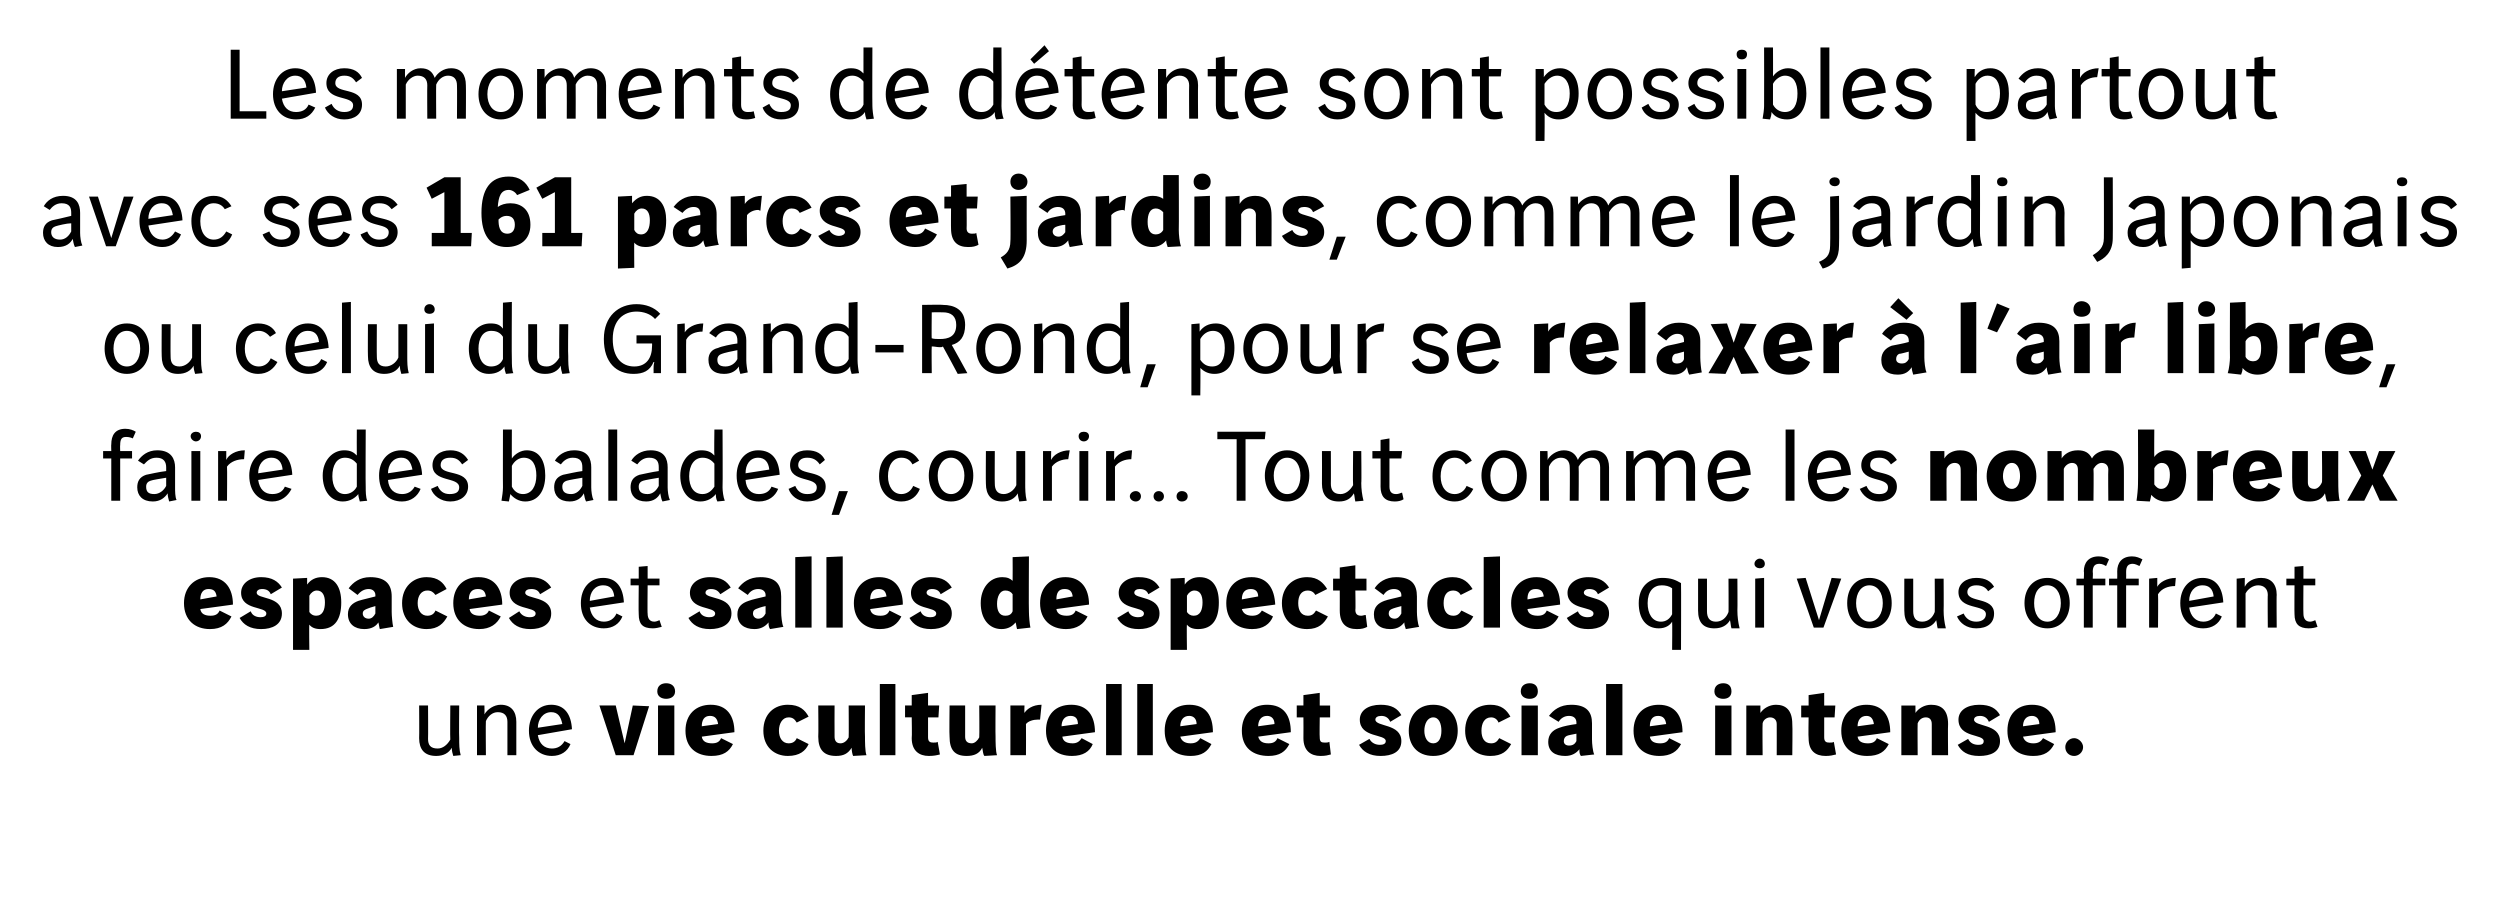
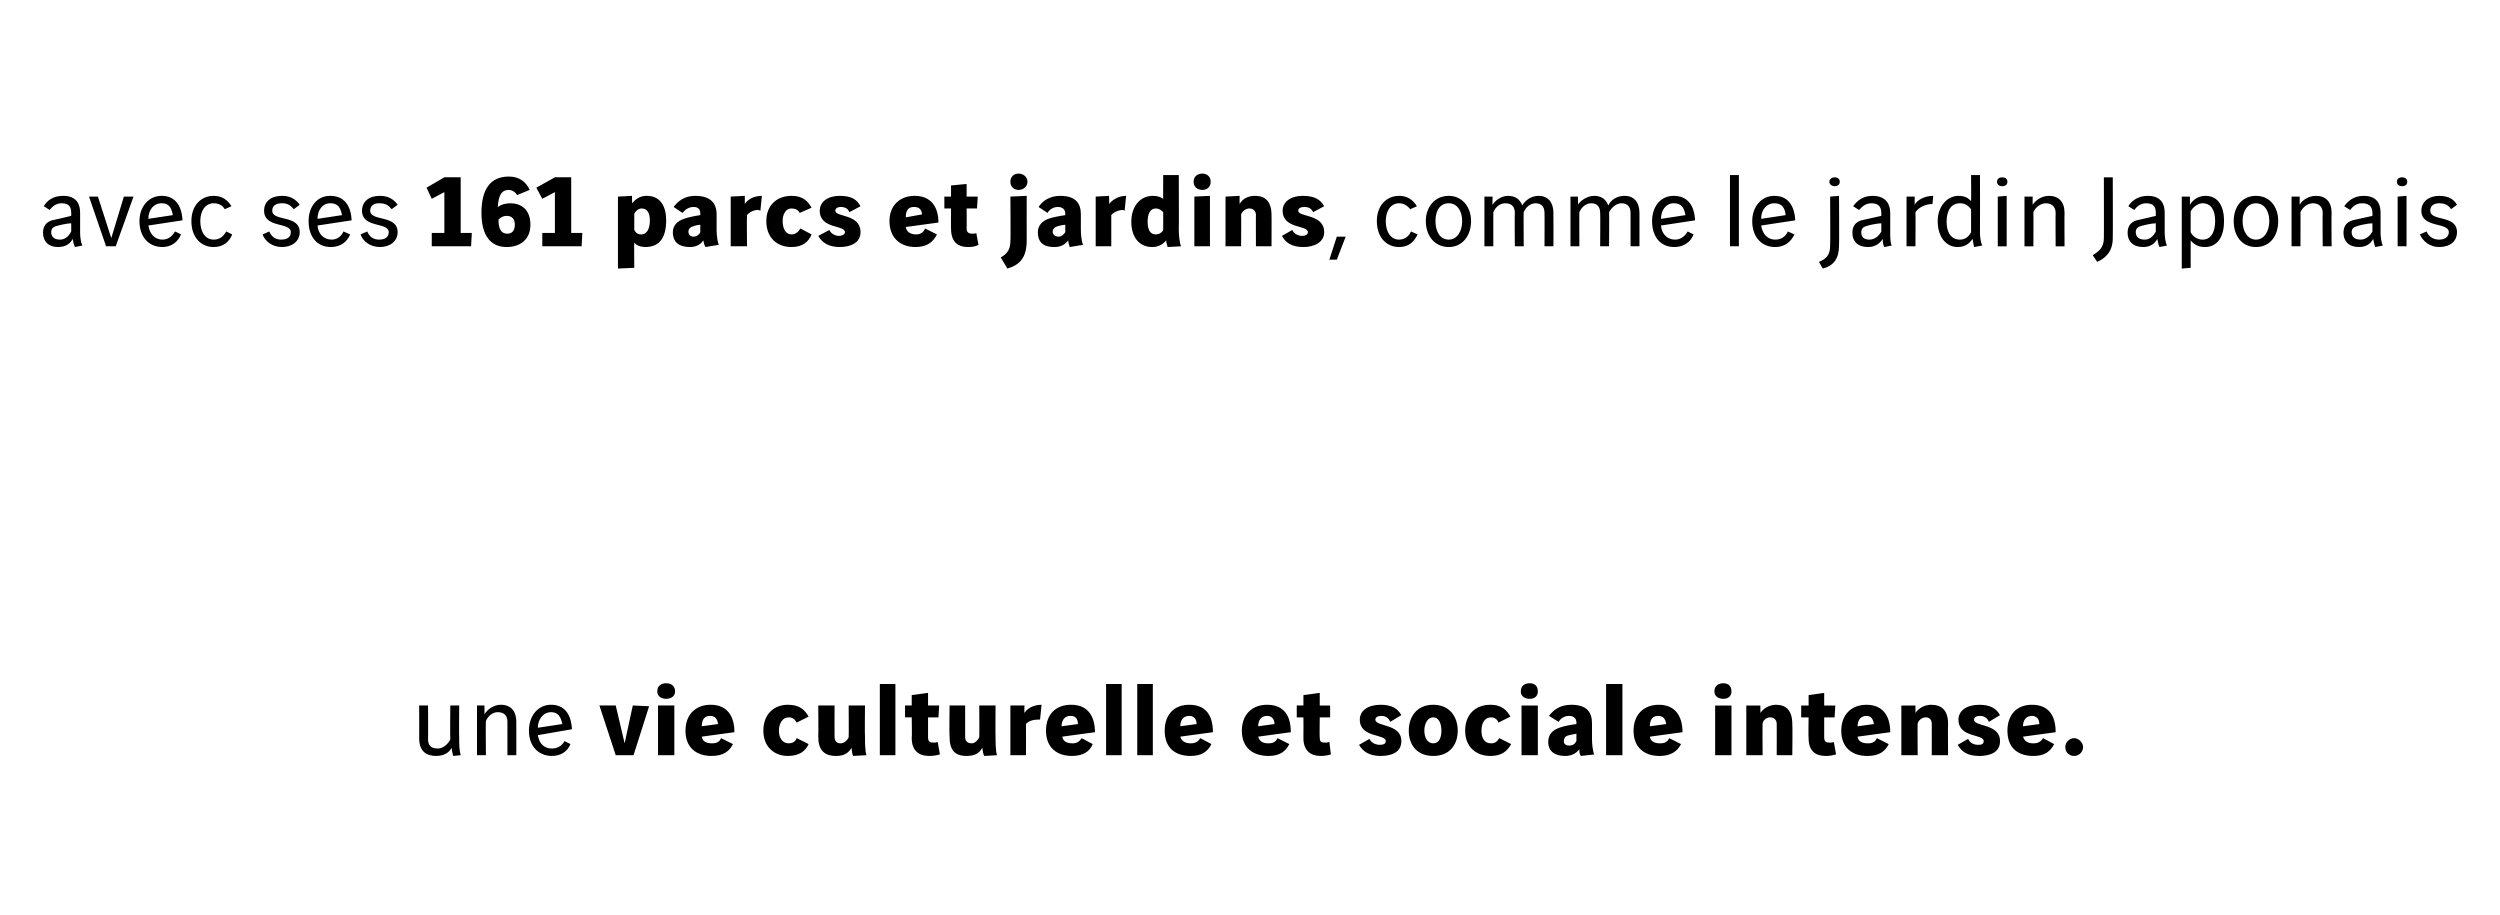
<svg xmlns="http://www.w3.org/2000/svg" version="1.1" width="337px" height="123.3px" viewBox="0 -5 337 123.3" style="top:-5px">
  <desc>Les moments de détente sont possibles partout avec ses 161 parcs et jardins, comme le jardin Japonais ou celui du Gra</desc>
  <defs />
  <g id="Polygon26609">
    <path d="m57.7 90.1c0 0 .03 4.45 0 4.5c0 .8.3 1.3 1.3 1.3c.7 0 1.3-.5 1.7-1.2c-.04.01 0-4.6 0-4.6l1.2 0c0 0-.04 4.37 0 4.4c0 .8 0 1.6.2 2.3c0 0-1 .1-1 .1c-.1-.3-.2-.7-.2-1.1c-.4.7-1.1 1.1-2.1 1.1c-1.6 0-2.3-.9-2.3-2.4c.03 0 0-4.4 0-4.4l1.2 0zm7.6 1.2c.4-.7 1.3-1.3 2.2-1.3c1.4 0 2.1.9 2.1 2.3c.01.02 0 4.5 0 4.5l-1.2 0c0 0 .01-4.48 0-4.5c0-.8-.4-1.3-1.3-1.3c-.7 0-1.3.5-1.6 1.2c-.04.01 0 4.6 0 4.6l-1.2 0l0-6.7l1 0c0 0 .03 1.18 0 1.2zm7.2 2.8c.2 1.2.9 1.8 1.9 1.8c.7 0 1.3-.3 1.7-1c0 0 .8.4.8.4c-.4 1-1.3 1.6-2.5 1.6c-1.8 0-3.1-1.3-3.1-3.4c0-2 1.2-3.5 3-3.5c1.8 0 2.7 1.3 2.8 3.3c0 0-4.6.8-4.6.8zm3.3-1.5c-.2-1-.6-1.6-1.5-1.6c-1.1 0-1.8 1-1.8 2.1c0 0 3.3-.5 3.3-.5zm7.2-2.5l1.2 5.1l1.1-5.1l2.2.1l-2.1 6.6l-2.4 0l-2.2-6.7l2.2 0zm7.9 0l0 6.7l-2.2 0l0-6.7l2.2 0zm-1.1-3c.6 0 1.2.3 1.2 1.1c0 .7-.6 1-1.2 1c-.6 0-1.2-.3-1.2-1c0-.8.6-1.1 1.2-1.1zm4.8 7.2c.1.7.7.9 1.4.9c.6 0 1-.2 1.2-.7c0 0 1.6.8 1.6.8c-.5 1-1.3 1.6-2.9 1.6c-2 0-3.5-1.1-3.5-3.4c0-2.2 1.4-3.5 3.4-3.5c2.2 0 3.2 1.5 3.2 3.7c0 0-4.4.6-4.4.6zm2.2-1.7c-.1-.7-.4-1.1-1.1-1.1c-.8 0-1.1.6-1.1 1.4c0 0 2.2-.3 2.2-.3zm10.6-.2c-.3-.5-.6-.7-1.1-.7c-.8 0-1.3.8-1.3 1.8c0 1 .5 1.7 1.3 1.7c.5 0 .9-.2 1.1-.7c0 0 1.6.8 1.6.8c-.4.9-1.2 1.6-2.8 1.6c-1.8 0-3.3-1.2-3.3-3.4c0-2.3 1.5-3.5 3.3-3.5c1.6 0 2.3.7 2.8 1.6c0 0-1.6.8-1.6.8zm5.1-2.3c0 0-.02 4.18 0 4.2c0 .5.2.9.8.9c.5 0 .9-.4 1.1-.8c.03-.03 0-4.3 0-4.3l2.2 0c0 0-.04 4.15 0 4.2c0 .6 0 2 .2 2.5c0 0-1.8.1-1.8.1c-.1-.2-.2-.7-.2-1.1c-.5.8-1.1 1.1-2.1 1.1c-1.6 0-2.4-.8-2.4-2.6c.04.01 0-4.2 0-4.2l2.2 0zm8.2-2.9l0 9.6l-2.1 0l0-9.6l2.1 0zm4.4 1.2l0 1.7l1.5 0l-.1 1.6l-1.4 0c0 0-.01 2.69 0 2.7c0 .6.3.7.7.7c.2 0 .5 0 .6-.1c0 0 .3 1.7.3 1.7c-.4.1-.8.2-1.5.2c-1.3 0-2.3-.7-2.3-2.4c.05-.02 0-2.8 0-2.8l-.9 0l0-1.6l.9 0l0-1.4l2.2-.3zm5 1.7c0 0 0 4.18 0 4.2c0 .5.2.9.9.9c.4 0 .8-.4 1-.8c.04-.03 0-4.3 0-4.3l2.2 0c0 0-.03 4.15 0 4.2c0 .6 0 2 .2 2.5c0 0-1.7.1-1.7.1c-.2-.2-.2-.7-.3-1.1c-.4.8-1.1 1.1-2.1 1.1c-1.6 0-2.3-.8-2.3-2.6c-.05.01 0-4.2 0-4.2l2.1 0zm8 0c0 0-.04 1.03 0 1c.3-.5 1.1-1.1 2.3-1.1c0 0-.2 2-.2 2c-.1 0-.2 0-.3 0c-.6 0-1.3.2-1.6.6c.02.05 0 4.2 0 4.2l-2.1 0l0-6.7l1.9 0zm5.1 4.2c.1.7.7.9 1.4.9c.5 0 .9-.2 1.2-.7c0 0 1.5.8 1.5.8c-.4 1-1.3 1.6-2.8 1.6c-2 0-3.5-1.1-3.5-3.4c0-2.2 1.3-3.5 3.4-3.5c2.2 0 3.2 1.5 3.2 3.7c0 0-4.4.6-4.4.6zm2.1-1.7c0-.7-.3-1.1-1-1.1c-.8 0-1.2.6-1.2 1.4c0 0 2.2-.3 2.2-.3zm5.9-5.4l0 9.6l-2.1 0l0-9.6l2.1 0zm4.2 0l0 9.6l-2.1 0l0-9.6l2.1 0zm3.7 7.1c.2.7.8.9 1.4.9c.6 0 1-.2 1.3-.7c0 0 1.5.8 1.5.8c-.5 1-1.3 1.6-2.8 1.6c-2.1 0-3.5-1.1-3.5-3.4c0-2.2 1.3-3.5 3.3-3.5c2.3 0 3.2 1.5 3.2 3.7c0 0-4.4.6-4.4.6zm2.2-1.7c0-.7-.4-1.1-1-1.1c-.8 0-1.2.6-1.2 1.4c0 0 2.2-.3 2.2-.3zm8.3 1.7c.2.7.7.9 1.4.9c.6 0 1-.2 1.2-.7c0 0 1.6.8 1.6.8c-.5 1-1.3 1.6-2.8 1.6c-2.1 0-3.6-1.1-3.6-3.4c0-2.2 1.4-3.5 3.4-3.5c2.3 0 3.2 1.5 3.2 3.7c0 0-4.4.6-4.4.6zm2.2-1.7c0-.7-.4-1.1-1-1.1c-.8 0-1.2.6-1.2 1.4c0 0 2.2-.3 2.2-.3zm6.1-4.2l0 1.7l1.4 0l0 1.6l-1.4 0c0 0-.04 2.69 0 2.7c0 .6.2.7.7.7c.2 0 .4 0 .6-.1c0 0 .2 1.7.2 1.7c-.4.1-.7.2-1.4.2c-1.3 0-2.3-.7-2.3-2.4c.02-.02 0-2.8 0-2.8l-.9 0l0-1.6l.9 0l0-1.4l2.2-.3zm9.5 3.9c-.2-.5-.6-.8-1.2-.8c-.5 0-.8.2-.8.5c0 1 3.5.5 3.5 2.9c0 1.5-1.3 2-2.8 2c-1.5 0-2.4-.6-2.9-1.5c0 0 1.4-.8 1.4-.8c.3.6.9.8 1.4.8c.4 0 .8-.1.8-.5c0-1-3.5-.4-3.5-2.9c0-1.2 1.1-2 2.8-2c1.5 0 2.3.5 2.8 1.4c0 0-1.5.9-1.5.9zm4.6 1.2c0 .9.4 1.7 1.2 1.7c.8 0 1.1-.8 1.1-1.7c0-.9-.3-1.8-1.1-1.8c-.8 0-1.2.9-1.2 1.8zm4.5 0c0 1.9-1.1 3.4-3.3 3.4c-2.2 0-3.3-1.5-3.3-3.4c0-1.9 1.1-3.5 3.3-3.5c2.2 0 3.3 1.6 3.3 3.5zm5.5-1.1c-.2-.5-.6-.7-1-.7c-.9 0-1.3.8-1.3 1.8c0 1 .4 1.7 1.3 1.7c.5 0 .8-.2 1.1-.7c0 0 1.6.8 1.6.8c-.5.9-1.2 1.6-2.8 1.6c-1.9 0-3.4-1.2-3.4-3.4c0-2.3 1.5-3.5 3.4-3.5c1.5 0 2.2.7 2.7 1.6c0 0-1.6.8-1.6.8zm5.3-2.3l0 6.7l-2.2 0l0-6.7l2.2 0zm-1.1-3c.6 0 1.1.3 1.1 1.1c0 .7-.5 1-1.1 1c-.6 0-1.2-.3-1.2-1c0-.8.6-1.1 1.2-1.1zm5 7.1c-.2.1-.4.3-.4.7c0 .4.3.6.7.6c.5 0 .8-.2 1-.6c0 0 0-1 0-1c-.5.1-1.1.2-1.3.3zm.6-4.2c2.1 0 2.8 1 2.8 2.5c0 0 0 2.2 0 2.2c0 .5.1 1.6.3 2c0 0-1.8.2-1.8.2c-.2-.3-.2-.5-.2-.9c-.4.5-1 .9-1.9.9c-1.4 0-2.3-.6-2.3-1.9c0-1 .6-1.6 1.5-1.9c.5-.2 1.5-.4 2.3-.5c0 0 0-.2 0-.2c0-.5-.3-.9-1-.9c-.6 0-1.1.3-1.4.8c0 0-1.3-.8-1.3-.8c.6-.8 1.5-1.5 3-1.5zm6.9-2.8l0 9.6l-2.2 0l0-9.6l2.2 0zm3.7 7.1c.1.7.7.9 1.4.9c.6 0 1-.2 1.2-.7c0 0 1.6.8 1.6.8c-.5 1-1.4 1.6-2.9 1.6c-2 0-3.5-1.1-3.5-3.4c0-2.2 1.4-3.5 3.4-3.5c2.2 0 3.2 1.5 3.2 3.7c0 0-4.4.6-4.4.6zm2.2-1.7c-.1-.7-.4-1.1-1.1-1.1c-.8 0-1.1.6-1.1 1.4c0 0 2.2-.3 2.2-.3zm8.8-2.5l0 6.7l-2.2 0l0-6.7l2.2 0zm-1.1-3c.6 0 1.1.3 1.1 1.1c0 .7-.5 1-1.1 1c-.6 0-1.2-.3-1.2-1c0-.8.6-1.1 1.2-1.1zm5 3c0 0 0 1.03 0 1c.4-.6 1.2-1.1 2.1-1.1c1.3 0 2.2.7 2.2 2.6c.05.02 0 4.2 0 4.2l-2.1 0c0 0 .01-4.21 0-4.2c0-.6-.4-.9-.9-.9c-.4 0-.9.3-1 .8c-.04.03 0 4.3 0 4.3l-2.2 0l0-6.7l1.9 0zm8.6-1.7l0 1.7l1.5 0l-.1 1.6l-1.4 0c0 0 0 2.69 0 2.7c0 .6.3.7.7.7c.2 0 .5 0 .6-.1c0 0 .3 1.7.3 1.7c-.4.1-.8.2-1.4.2c-1.4 0-2.3-.7-2.3-2.4c-.05-.02 0-2.8 0-2.8l-1 0l0-1.6l1 0l0-1.4l2.1-.3zm4.5 5.9c.1.7.7.9 1.4.9c.6 0 1-.2 1.2-.7c0 0 1.6.8 1.6.8c-.5 1-1.3 1.6-2.9 1.6c-2 0-3.5-1.1-3.5-3.4c0-2.2 1.4-3.5 3.4-3.5c2.2 0 3.2 1.5 3.2 3.7c0 0-4.4.6-4.4.6zm2.2-1.7c-.1-.7-.4-1.1-1-1.1c-.8 0-1.2.6-1.2 1.4c0 0 2.2-.3 2.2-.3zm5.6-2.5c0 0 .01 1.03 0 1c.4-.6 1.2-1.1 2.1-1.1c1.4 0 2.3.7 2.3 2.6c-.04.02 0 4.2 0 4.2l-2.2 0c0 0 .01-4.21 0-4.2c0-.6-.3-.9-.8-.9c-.5 0-.9.3-1.1.8c-.03.03 0 4.3 0 4.3l-2.2 0l0-6.7l1.9 0zm9.9 2.2c-.2-.5-.6-.8-1.2-.8c-.5 0-.8.2-.8.5c0 1 3.5.5 3.5 2.9c0 1.5-1.3 2-2.8 2c-1.6 0-2.4-.6-2.9-1.5c0 0 1.4-.8 1.4-.8c.3.6.8.8 1.4.8c.4 0 .7-.1.7-.5c0-1-3.4-.4-3.4-2.9c0-1.2 1.1-2 2.8-2c1.5 0 2.3.5 2.8 1.4c0 0-1.5.9-1.5.9zm4.6 2c.2.7.8.9 1.4.9c.6 0 1-.2 1.3-.7c0 0 1.5.8 1.5.8c-.5 1-1.3 1.6-2.8 1.6c-2.1 0-3.5-1.1-3.5-3.4c0-2.2 1.3-3.5 3.3-3.5c2.3 0 3.2 1.5 3.2 3.7c0 0-4.4.6-4.4.6zm2.2-1.7c0-.7-.4-1.1-1-1.1c-.8 0-1.2.6-1.2 1.4c0 0 2.2-.3 2.2-.3zm4.7 1.9c.6 0 1.2.6 1.2 1.2c0 .7-.6 1.2-1.2 1.2c-.7 0-1.2-.5-1.2-1.2c0-.6.5-1.2 1.2-1.2z" stroke="none" fill="#000" />
  </g>
  <g id="Polygon26608">
-     <path d="m27 77.1c.1.7.7.9 1.4.9c.6 0 1-.2 1.2-.7c0 0 1.6.8 1.6.8c-.5 1-1.3 1.7-2.9 1.7c-2 0-3.5-1.2-3.5-3.5c0-2.1 1.4-3.5 3.4-3.5c2.2 0 3.2 1.6 3.2 3.7c0 0-4.4.6-4.4.6zm2.2-1.7c-.1-.7-.4-1-1.1-1c-.7 0-1.1.5-1.1 1.4c0 0 2.2-.4 2.2-.4zm7.3-.3c-.2-.5-.6-.7-1.2-.7c-.4 0-.7.2-.7.5c0 .9 3.4.4 3.4 2.8c0 1.5-1.3 2.1-2.8 2.1c-1.5 0-2.4-.6-2.9-1.5c0 0 1.5-.9 1.5-.9c.2.6.8.8 1.3.8c.4 0 .8-.1.8-.5c0-1-3.4-.4-3.4-2.8c0-1.2 1.1-2.1 2.7-2.1c1.5 0 2.3.6 2.8 1.4c0 0-1.5.9-1.5.9zm4.9-2.2c0 0 0 .94 0 .9c.5-.7 1.2-1 2-1c1.8 0 2.6 1.4 2.6 3.4c0 2.2-.8 3.6-2.8 3.6c-.7 0-1.2-.2-1.5-.6c-.05-.02 0 3.4 0 3.4l-2.2 0l0-9.6l1.9-.1zm.3 4.6c.2.3.5.5.9.5c.9 0 1.2-.8 1.2-1.8c0-.9-.3-1.6-1.1-1.6c-.4 0-.8.3-1 .7c0 0 0 2.2 0 2.2zm7.7-.4c-.2.1-.5.2-.5.6c0 .4.3.7.8.7c.4 0 .7-.3.9-.7c0 0 0-1 0-1c-.4.1-1 .3-1.2.4zm.5-4.3c2.1 0 2.9 1 2.9 2.6c0 0 0 2.1 0 2.1c0 .5.1 1.6.2 2c0 0-1.8.3-1.8.3c-.1-.3-.1-.6-.2-.9c-.3.5-.9.9-1.9.9c-1.3 0-2.2-.7-2.2-2c0-1 .6-1.5 1.4-1.8c.6-.2 1.6-.4 2.3-.6c0 0 0-.2 0-.2c0-.4-.3-.8-.9-.8c-.6 0-1.1.3-1.5.8c0 0-1.2-.9-1.2-.9c.6-.8 1.5-1.5 2.9-1.5zm8.8 2.4c-.3-.4-.6-.6-1.1-.6c-.8 0-1.3.7-1.3 1.7c0 1 .5 1.7 1.3 1.7c.5 0 .9-.2 1.1-.7c0 0 1.6.8 1.6.8c-.5.9-1.2 1.7-2.8 1.7c-1.8 0-3.3-1.2-3.3-3.5c0-2.2 1.5-3.5 3.3-3.5c1.6 0 2.3.8 2.7 1.6c0 0-1.5.8-1.5.8zm4.6 1.9c.1.7.7.9 1.4.9c.5 0 1-.2 1.2-.7c0 0 1.6.8 1.6.8c-.5 1-1.4 1.7-2.9 1.7c-2 0-3.5-1.2-3.5-3.5c0-2.1 1.3-3.5 3.4-3.5c2.2 0 3.2 1.6 3.2 3.7c0 0-4.4.6-4.4.6zm2.2-1.7c-.1-.7-.4-1-1.1-1c-.8 0-1.2.5-1.2 1.4c0 0 2.3-.4 2.3-.4zm7.3-.3c-.2-.5-.6-.7-1.2-.7c-.5 0-.8.2-.8.5c0 .9 3.5.4 3.5 2.8c0 1.5-1.3 2.1-2.8 2.1c-1.5 0-2.4-.6-2.9-1.5c0 0 1.4-.9 1.4-.9c.3.6.9.8 1.4.8c.4 0 .8-.1.8-.5c0-1-3.5-.4-3.5-2.8c0-1.2 1.1-2.1 2.8-2.1c1.5 0 2.3.6 2.8 1.4c0 0-1.5.9-1.5.9zm6.7 1.8c.2 1.2.9 1.9 1.9 1.9c.8 0 1.4-.4 1.7-1.1c0 0 .8.4.8.4c-.4 1-1.3 1.6-2.5 1.6c-1.8 0-3.1-1.2-3.1-3.4c0-2 1.2-3.4 3-3.4c1.8 0 2.7 1.3 2.8 3.3c0 0-4.6.7-4.6.7zm3.3-1.5c-.1-1-.6-1.5-1.5-1.5c-1.1 0-1.8.9-1.8 2.1c0 0 3.3-.6 3.3-.6zm4.5-4.1l0 1.7l1.6 0l0 .9l-1.6 0c0 0-.04 3.84 0 3.8c0 .7.3 1.1.9 1.1c.2 0 .5-.1.7-.2c0 0 .3.9.3.9c-.4.1-.8.2-1.2.2c-1.4 0-1.9-.6-1.9-1.9c-.04-.01 0-3.9 0-3.9l-1.1 0l0-.9l1.1 0l0-1.6l1.2-.1zm9.8 3.8c-.3-.5-.7-.7-1.3-.7c-.4 0-.7.2-.7.5c0 .9 3.5.4 3.5 2.8c0 1.5-1.4 2.1-2.9 2.1c-1.5 0-2.4-.6-2.9-1.5c0 0 1.5-.9 1.5-.9c.2.6.8.8 1.3.8c.4 0 .8-.1.8-.5c0-1-3.4-.4-3.4-2.8c0-1.2 1.1-2.1 2.7-2.1c1.6 0 2.3.6 2.8 1.4c0 0-1.4.9-1.4.9zm4.8 2c-.2.1-.4.2-.4.6c0 .4.3.7.7.7c.5 0 .8-.3 1-.7c0 0 0-1 0-1c-.5.1-1.1.3-1.3.4zm.6-4.3c2.1 0 2.8 1 2.8 2.6c0 0 0 2.1 0 2.1c0 .5.1 1.6.3 2c0 0-1.8.3-1.8.3c-.2-.3-.2-.6-.2-.9c-.4.5-1 .9-1.9.9c-1.4 0-2.3-.7-2.3-2c0-1 .6-1.5 1.5-1.8c.5-.2 1.5-.4 2.3-.6c0 0 0-.2 0-.2c0-.4-.3-.8-1-.8c-.6 0-1.1.3-1.4.8c0 0-1.3-.9-1.3-.9c.6-.8 1.5-1.5 3-1.5zm6.9-2.8l0 9.6l-2.2 0l0-9.5l2.2-.1zm4.2 0l0 9.6l-2.2 0l0-9.5l2.2-.1zm3.7 7.1c.1.7.7.9 1.4.9c.6 0 1-.2 1.2-.7c0 0 1.6.8 1.6.8c-.5 1-1.3 1.7-2.9 1.7c-2 0-3.5-1.2-3.5-3.5c0-2.1 1.4-3.5 3.4-3.5c2.2 0 3.2 1.6 3.2 3.7c0 0-4.4.6-4.4.6zm2.2-1.7c-.1-.7-.4-1-1.1-1c-.7 0-1.1.5-1.1 1.4c0 0 2.2-.4 2.2-.4zm7.3-.3c-.2-.5-.6-.7-1.2-.7c-.4 0-.7.2-.7.5c0 .9 3.4.4 3.4 2.8c0 1.5-1.3 2.1-2.8 2.1c-1.5 0-2.4-.6-2.9-1.5c0 0 1.5-.9 1.5-.9c.2.6.8.8 1.3.8c.4 0 .8-.1.8-.5c0-1-3.4-.4-3.4-2.8c0-1.2 1.1-2.1 2.7-2.1c1.6 0 2.3.6 2.8 1.4c0 0-1.5.9-1.5.9zm11.9-5.1c0 0-.04 7.49 0 7.5c0 .5.1 1.7.2 2.1c0 0-1.8.2-1.8.2c-.1-.3-.1-.6-.2-.9c-.4.5-1 .9-1.9.9c-1.7 0-2.8-1.4-2.8-3.5c0-2 1.2-3.5 2.9-3.5c.7 0 1.1.2 1.4.5c.02 0 0-3.2 0-3.2l2.2-.1zm-2.2 5.1c-.2-.3-.5-.5-1-.5c-.7 0-1.1.8-1.1 1.8c0 .9.3 1.6 1.1 1.6c.4 0 .8-.1 1-.6c0 0 0-2.3 0-2.3zm5.9 2c.1.7.7.9 1.4.9c.6 0 1-.2 1.2-.7c0 0 1.6.8 1.6.8c-.5 1-1.4 1.7-2.9 1.7c-2 0-3.5-1.2-3.5-3.5c0-2.1 1.4-3.5 3.4-3.5c2.2 0 3.2 1.6 3.2 3.7c0 0-4.4.6-4.4.6zm2.2-1.7c-.1-.7-.4-1-1.1-1c-.8 0-1.1.5-1.1 1.4c0 0 2.2-.4 2.2-.4zm10.2-.3c-.2-.5-.6-.7-1.2-.7c-.4 0-.7.2-.7.5c0 .9 3.4.4 3.4 2.8c0 1.5-1.3 2.1-2.8 2.1c-1.5 0-2.4-.6-2.9-1.5c0 0 1.5-.9 1.5-.9c.2.6.8.8 1.3.8c.4 0 .8-.1.8-.5c0-1-3.4-.4-3.4-2.8c0-1.2 1.1-2.1 2.7-2.1c1.6 0 2.3.6 2.8 1.4c0 0-1.5.9-1.5.9zm4.9-2.2c0 0 0 .94 0 .9c.5-.7 1.2-1 2-1c1.8 0 2.6 1.4 2.6 3.4c0 2.2-.8 3.6-2.8 3.6c-.7 0-1.2-.2-1.5-.6c-.05-.02 0 3.4 0 3.4l-2.2 0l0-9.6l1.9-.1zm.3 4.6c.2.3.5.5.9.5c.9 0 1.2-.8 1.2-1.8c0-.9-.3-1.6-1.1-1.6c-.4 0-.8.3-1 .7c0 0 0 2.2 0 2.2zm7.4-.4c.2.7.8.9 1.4.9c.6 0 1-.2 1.3-.7c0 0 1.5.8 1.5.8c-.4 1-1.3 1.7-2.8 1.7c-2.1 0-3.5-1.2-3.5-3.5c0-2.1 1.3-3.5 3.4-3.5c2.2 0 3.1 1.6 3.2 3.7c0 0-4.5.6-4.5.6zm2.2-1.7c0-.7-.4-1-1-1c-.8 0-1.2.5-1.2 1.4c0 0 2.2-.4 2.2-.4zm7.7-.2c-.2-.4-.6-.6-1-.6c-.9 0-1.3.7-1.3 1.7c0 1 .4 1.7 1.3 1.7c.5 0 .8-.2 1.1-.7c0 0 1.6.8 1.6.8c-.5.9-1.2 1.7-2.8 1.7c-1.9 0-3.4-1.2-3.4-3.5c0-2.2 1.5-3.5 3.4-3.5c1.5 0 2.2.8 2.7 1.6c0 0-1.6.8-1.6.8zm5.4-4l0 1.8l1.5 0l0 1.6l-1.5 0c0 0 .05 2.63 0 2.6c0 .6.3.8.8.8c.2 0 .4-.1.6-.1c0 0 .2 1.6.2 1.6c-.4.2-.7.3-1.4.3c-1.4 0-2.3-.7-2.3-2.5c.01.02 0-2.7 0-2.7l-.9 0l0-1.6l.9 0l0-1.5l2.1-.3zm4.9 5.9c-.2.1-.4.2-.4.6c0 .4.3.7.8.7c.4 0 .7-.3.9-.7c0 0 0-1 0-1c-.4.1-1.1.3-1.3.4zm.6-4.3c2.1 0 2.8 1 2.8 2.6c0 0 0 2.1 0 2.1c0 .5.1 1.6.3 2c0 0-1.8.3-1.8.3c-.1-.3-.2-.6-.2-.9c-.4.5-.9.9-1.9.9c-1.4 0-2.2-.7-2.2-2c0-1 .6-1.5 1.4-1.8c.5-.2 1.6-.4 2.3-.6c0 0 0-.2 0-.2c0-.4-.3-.8-1-.8c-.6 0-1.1.3-1.4.8c0 0-1.2-.9-1.2-.9c.5-.8 1.5-1.5 2.9-1.5zm8.7 2.4c-.2-.4-.6-.6-1-.6c-.9 0-1.3.7-1.3 1.7c0 1 .4 1.7 1.3 1.7c.5 0 .8-.2 1.1-.7c0 0 1.6.8 1.6.8c-.5.9-1.2 1.7-2.8 1.7c-1.9 0-3.4-1.2-3.4-3.5c0-2.2 1.5-3.5 3.4-3.5c1.5 0 2.2.8 2.7 1.6c0 0-1.6.8-1.6.8zm5.3-5.2l0 9.6l-2.2 0l0-9.5l2.2-.1zm3.7 7.1c.1.7.7.9 1.4.9c.6 0 1-.2 1.2-.7c0 0 1.6.8 1.6.8c-.5 1-1.4 1.7-2.9 1.7c-2 0-3.5-1.2-3.5-3.5c0-2.1 1.4-3.5 3.4-3.5c2.2 0 3.2 1.6 3.2 3.7c0 0-4.4.6-4.4.6zm2.2-1.7c-.1-.7-.4-1-1.1-1c-.8 0-1.1.5-1.1 1.4c0 0 2.2-.4 2.2-.4zm7.3-.3c-.2-.5-.6-.7-1.2-.7c-.4 0-.7.2-.7.5c0 .9 3.4.4 3.4 2.8c0 1.5-1.3 2.1-2.8 2.1c-1.5 0-2.4-.6-2.9-1.5c0 0 1.5-.9 1.5-.9c.2.6.8.8 1.3.8c.4 0 .8-.1.8-.5c0-1-3.5-.4-3.5-2.8c0-1.2 1.2-2.1 2.8-2.1c1.5 0 2.3.6 2.8 1.4c0 0-1.5.9-1.5.9zm11.2 7.5l-1.2 0c0 0 .04-3.81 0-3.8c-.3.5-.9.9-1.8.9c-1.7 0-2.7-1.3-2.7-3.4c0-2.3 1.5-3.4 3.2-3.4c1.2 0 1.8.3 2.5.7c.03.03 0 9 0 9zm-2.6-8.7c-1.1 0-1.9.8-1.9 2.4c0 1.4.6 2.5 1.8 2.5c.7 0 1.2-.4 1.5-1c0 0 0-3.5 0-3.5c-.4-.3-.9-.4-1.4-.4zm6.1-.9c0 0 0 4.39 0 4.4c0 .8.3 1.4 1.2 1.4c.8 0 1.4-.5 1.7-1.3c.03.05 0-4.5 0-4.5l1.2 0c0 0 .03 4.31 0 4.3c0 .8.1 1.6.3 2.4c0 0-1.1 0-1.1 0c-.1-.3-.1-.7-.2-1.1c-.4.7-1.1 1.1-2.1 1.1c-1.5 0-2.2-.8-2.2-2.4c0 .04 0-4.3 0-4.3l1.2 0zm7.7-.1l0 6.7l-1.2 0l0-6.6l1.2-.1zm-1.3-1.9c0-.4.4-.7.7-.7c.4 0 .7.3.7.7c0 .4-.3.6-.7.6c-.3 0-.7-.2-.7-.6zm6.9 1.9l1.8 5.7l1.7-5.7l1.3.1l-2.4 6.6l-1.3 0l-2.3-6.6l1.2-.1zm6.8 3.4c0 1.4.7 2.5 1.8 2.5c1.1 0 1.8-1.1 1.8-2.5c0-1.4-.7-2.4-1.8-2.4c-1.1 0-1.8 1-1.8 2.4zm4.8 0c0 2-1.1 3.4-3 3.4c-1.9 0-3-1.4-3-3.4c0-2 1.1-3.4 3-3.4c1.9 0 3 1.4 3 3.4zm2.9-3.3c0 0-.01 4.39 0 4.4c0 .8.3 1.4 1.2 1.4c.8 0 1.4-.5 1.7-1.3c.03.05 0-4.5 0-4.5l1.2 0c0 0 .03 4.31 0 4.3c0 .8.1 1.6.3 2.4c0 0-1.1 0-1.1 0c-.1-.3-.1-.7-.2-1.1c-.4.7-1.1 1.1-2.1 1.1c-1.5 0-2.2-.8-2.2-2.4c-.01.04 0-4.3 0-4.3l1.2 0zm10.1 1.7c-.3-.5-.8-.8-1.6-.8c-.8 0-1.2.4-1.2.9c0 1.5 3.6.6 3.6 2.9c0 1.3-.9 2-2.4 2c-1.3 0-2.2-.7-2.6-1.6c0 0 .9-.4.9-.4c.3.7.9 1.1 1.7 1.1c.8 0 1.3-.4 1.3-1c0-1.4-3.7-.5-3.7-3c0-1.1 1-1.9 2.4-1.9c1.3 0 2 .5 2.4 1.2c0 0-.8.6-.8.6zm6.2 1.6c0 1.4.6 2.5 1.8 2.5c1.1 0 1.8-1.1 1.8-2.5c0-1.4-.7-2.4-1.8-2.4c-1.2 0-1.8 1-1.8 2.4zm4.8 0c0 2-1.2 3.4-3 3.4c-1.9 0-3.1-1.4-3.1-3.4c0-2 1.2-3.4 3.1-3.4c1.8 0 3 1.4 3 3.4zm4.9-5c-.2-.1-.5-.3-.9-.3c-.6 0-.9.3-.9 1.1c.05.04 0 .9 0 .9l1.7 0l0 .9l-1.7 0l0 5.7l-1.2 0l0-5.7l-1 0l0-.9l1 0c0 0 .05-.97 0-1c0-1.1.6-2 2-2c.6 0 1.1.2 1.4.4c0 0-.4.9-.4.9zm4.5 0c-.2-.1-.6-.3-.9-.3c-.6 0-.9.3-.9 1.1c.02.04 0 .9 0 .9l1.7 0l0 .9l-1.7 0l0 5.7l-1.2 0l0-5.7l-1.1 0l0-.9l1.1 0c0 0 .02-.97 0-1c0-1.1.6-2 2-2c.6 0 1 .2 1.4.4c0 0-.4.9-.4.9zm2.4 1.6c0 0 0 1.22 0 1.2c.3-.6 1.3-1.2 2.5-1.2c0 0-.1 1.1-.1 1.1c-.9 0-1.8.3-2.3 1.1c.04 0 0 4.5 0 4.5l-1.2 0l0-6.6l1.1-.1zm4.3 4c.2 1.2.9 1.9 1.9 1.9c.8 0 1.4-.4 1.7-1.1c0 0 .8.4.8.4c-.4 1-1.3 1.6-2.5 1.6c-1.8 0-3.1-1.2-3.1-3.4c0-2 1.2-3.4 3-3.4c1.8 0 2.7 1.3 2.8 3.3c0 0-4.6.7-4.6.7zm3.3-1.5c-.1-1-.6-1.5-1.5-1.5c-1.1 0-1.8.9-1.8 2.1c0 0 3.3-.6 3.3-.6zm4.2-1.3c.3-.7 1.2-1.2 2.2-1.2c1.3 0 2.1.8 2.1 2.3c-.04-.04 0 4.4 0 4.4l-1.2 0c0 0-.04-4.44 0-4.4c0-.8-.5-1.3-1.3-1.3c-.7 0-1.4.5-1.7 1.1c.01.05 0 4.6 0 4.6l-1.2 0l0-6.6l1.1-.1c0 0-.02 1.22 0 1.2zm7.9-2.8l0 1.7l1.6 0l0 .9l-1.6 0c0 0-.03 3.84 0 3.8c0 .7.3 1.1.9 1.1c.2 0 .5-.1.7-.2c0 0 .3.9.3.9c-.3.1-.7.2-1.2.2c-1.3 0-1.9-.6-1.9-1.9c-.03-.01 0-3.9 0-3.9l-1.1 0l0-.9l1.1 0l0-1.6l1.2-.1z" stroke="none" fill="#000" />
-   </g>
+     </g>
  <g id="Polygon26607">
-     <path d="m17.9 54.1c-.2-.1-.5-.2-.9-.2c-.6 0-.8.3-.8 1.1c-.03-.02 0 .8 0 .8l1.6 0l0 1l-1.6 0l0 5.7l-1.2 0l0-5.7l-1.1 0l0-1l1.1 0c0 0-.03-.93 0-.9c0-1.2.5-2.1 1.9-2.1c.6 0 1.1.2 1.4.4c0 0-.4.9-.4.9zm2.4 5.7c-.3.1-.6.3-.6.8c0 .7.3 1 1.1 1c.7 0 1.3-.5 1.6-1.1c0 0 0-1.1 0-1.1c-.6.1-1.9.3-2.1.4zm-1.8.9c0-.8.3-1.4 1.2-1.7c.5-.1 1.8-.4 2.7-.5c0 0 0-.5 0-.5c0-.7-.3-1.3-1.3-1.3c-.9 0-1.3.5-1.7.9c0 0-.8-.5-.8-.5c.5-.7 1.3-1.4 2.6-1.4c1.9 0 2.4 1.2 2.4 2.3c0 0 0 2.7 0 2.7c0 .5 0 1.3.2 1.7c0 0-1 .2-1 .2c-.1-.4-.2-.7-.2-1.1c-.4.6-1 1.1-2 1.1c-1.4 0-2.1-.8-2.1-1.9zm8.5-4.9l0 6.7l-1.2 0l0-6.7l1.2 0zm-1.3-2c0-.4.4-.6.7-.6c.4 0 .7.2.7.6c0 .4-.3.7-.7.7c-.3 0-.7-.3-.7-.7zm4.8 2c0 0 0 1.16 0 1.2c.3-.7 1.3-1.3 2.5-1.3c0 0-.1 1.2-.1 1.2c-.9 0-1.8.3-2.3 1c.04.04 0 4.6 0 4.6l-1.2 0l0-6.7l1.1 0zm4.3 3.9c.2 1.3.9 1.9 1.9 1.9c.8 0 1.4-.3 1.7-1c0 0 .9.3.9.3c-.5 1-1.4 1.7-2.6 1.7c-1.8 0-3.1-1.3-3.1-3.5c0-1.9 1.2-3.4 3-3.4c1.8 0 2.7 1.3 2.8 3.3c0 0-4.6.7-4.6.7zm3.3-1.4c-.1-1-.6-1.6-1.5-1.6c-1.1 0-1.8.9-1.8 2.1c0 0 3.3-.5 3.3-.5zm11.2-5.4c0 0-.04 7.83 0 7.8c0 .5 0 1.3.2 1.8c0 0-1 .1-1 .1c-.1-.4-.2-.7-.2-1c-.4.5-1.1 1-2.1 1c-1.6 0-2.7-1.4-2.7-3.5c0-2 1.3-3.4 2.9-3.4c.9 0 1.3.3 1.7.7c-.02.01 0-3.5 0-3.5l1.2 0zm-1.2 4.6c-.4-.5-.9-.8-1.6-.8c-1.1 0-1.7 1-1.7 2.5c0 1.4.6 2.4 1.7 2.4c.7 0 1.3-.4 1.6-1c0 0 0-3.1 0-3.1zm4.2 2.2c.1 1.3.9 1.9 1.9 1.9c.7 0 1.3-.3 1.7-1c0 0 .8.3.8.3c-.4 1-1.3 1.7-2.5 1.7c-1.9 0-3.1-1.3-3.1-3.5c0-1.9 1.1-3.4 3-3.4c1.8 0 2.7 1.3 2.8 3.3c0 0-4.6.7-4.6.7zm3.3-1.4c-.2-1-.6-1.6-1.5-1.6c-1.1 0-1.8.9-1.8 2.1c0 0 3.3-.5 3.3-.5zm6.7-.7c-.4-.6-.8-.9-1.6-.9c-.9 0-1.3.4-1.3 1c0 1.5 3.7.5 3.7 2.9c0 1.2-1 2-2.4 2c-1.3 0-2.3-.8-2.6-1.7c0 0 .9-.4.9-.4c.3.7.8 1.1 1.6 1.1c.9 0 1.3-.3 1.3-.9c0-1.5-3.6-.6-3.6-3c0-1.2 1-2 2.4-2c1.2 0 1.9.5 2.4 1.3c0 0-.8.6-.8.6zm6.7-4.7c0 0-.02 3.93 0 3.9c.4-.6 1.2-1.1 2-1.1c1.7 0 2.5 1.4 2.5 3.4c0 2.1-1 3.5-2.7 3.5c-.9 0-1.6-.5-2-1c-.1.4-.1.6-.2 1c0 0-1-.1-1-.1c.1-.6.2-1.3.2-1.8c-.02.03 0-7.8 0-7.8l1.2 0zm0 7.7c.3.6.8 1 1.5 1c1.2 0 1.8-1.1 1.8-2.5c0-1.4-.5-2.4-1.7-2.4c-.7 0-1.3.5-1.6 1.1c0 0 0 2.8 0 2.8zm7.4-.8c-.3.1-.6.3-.6.8c0 .7.4 1 1.2 1c.7 0 1.2-.5 1.5-1.1c0 0 0-1.1 0-1.1c-.6.1-1.8.3-2.1.4zm-1.7.9c0-.8.3-1.4 1.2-1.7c.5-.1 1.8-.4 2.6-.5c0 0 0-.5 0-.5c0-.7-.2-1.3-1.3-1.3c-.8 0-1.3.5-1.6.9c0 0-.8-.5-.8-.5c.4-.7 1.3-1.4 2.6-1.4c1.9 0 2.3 1.2 2.3 2.3c0 0 0 2.7 0 2.7c0 .5.1 1.3.3 1.7c0 0-1 .2-1 .2c-.2-.4-.2-.7-.3-1.1c-.3.6-.9 1.1-1.9 1.1c-1.4 0-2.1-.8-2.1-1.9zm8.5-7.8l0 9.6l-1.2 0l0-9.6l1.2 0zm3.5 6.9c-.3.1-.6.3-.6.8c0 .7.4 1 1.2 1c.7 0 1.2-.5 1.5-1.1c0 0 0-1.1 0-1.1c-.6.1-1.8.3-2.1.4zm-1.7.9c0-.8.3-1.4 1.2-1.7c.5-.1 1.8-.4 2.6-.5c0 0 0-.5 0-.5c0-.7-.2-1.3-1.3-1.3c-.8 0-1.3.5-1.6.9c0 0-.8-.5-.8-.5c.4-.7 1.3-1.4 2.6-1.4c1.9 0 2.3 1.2 2.3 2.3c0 0 0 2.7 0 2.7c0 .5.1 1.3.3 1.7c0 0-1 .2-1 .2c-.2-.4-.2-.7-.3-1.1c-.3.6-.9 1.1-1.9 1.1c-1.4 0-2.1-.8-2.1-1.9zm12.4-7.8c0 0 .04 7.83 0 7.8c0 .5.1 1.3.3 1.8c0 0-1 .1-1 .1c-.2-.4-.2-.7-.2-1c-.4.5-1.1 1-2.1 1c-1.6 0-2.7-1.4-2.7-3.5c0-2 1.3-3.4 2.8-3.4c1 0 1.4.3 1.8.7c-.05.01 0-3.5 0-3.5l1.1 0zm-1.1 4.6c-.4-.5-.9-.8-1.6-.8c-1.1 0-1.8 1-1.8 2.5c0 1.4.6 2.4 1.8 2.4c.7 0 1.2-.4 1.6-1c0 0 0-3.1 0-3.1zm4.2 2.2c.1 1.3.8 1.9 1.8 1.9c.8 0 1.4-.3 1.7-1c0 0 .9.3.9.3c-.4 1-1.3 1.7-2.6 1.7c-1.8 0-3-1.3-3-3.5c0-1.9 1.1-3.4 2.9-3.4c1.9 0 2.8 1.3 2.9 3.3c0 0-4.6.7-4.6.7zm3.2-1.4c-.1-1-.6-1.6-1.5-1.6c-1.1 0-1.7.9-1.7 2.1c0 0 3.2-.5 3.2-.5zm6.8-.7c-.4-.6-.9-.9-1.7-.9c-.8 0-1.2.4-1.2 1c0 1.5 3.7.5 3.7 2.9c0 1.2-1 2-2.5 2c-1.3 0-2.2-.8-2.5-1.7c0 0 .9-.4.9-.4c.3.7.8 1.1 1.6 1.1c.9 0 1.3-.3 1.3-.9c0-1.5-3.6-.6-3.6-3c0-1.2.9-2 2.3-2c1.3 0 2 .5 2.4 1.3c0 0-.7.6-.7.6zm3.8 3.6l-1.2 3.2l-1 0l1-3.2l1.2 0zm8.7-3.6c-.3-.6-.8-.9-1.5-.9c-1.1 0-1.8 1-1.8 2.5c0 1.4.7 2.4 1.8 2.4c.7 0 1.3-.4 1.6-1.1c0 0 .9.4.9.4c-.4 1-1.2 1.7-2.5 1.7c-1.7 0-3-1.3-3-3.4c0-2.2 1.3-3.5 3-3.5c1.2 0 1.9.6 2.4 1.4c0 0-.9.5-.9.5zm3.4 1.5c0 1.4.7 2.5 1.8 2.5c1.1 0 1.8-1.1 1.8-2.5c0-1.3-.7-2.4-1.8-2.4c-1.1 0-1.8 1.1-1.8 2.4zm4.8 0c0 2-1.1 3.5-3 3.5c-1.9 0-3-1.5-3-3.5c0-1.9 1.1-3.4 3-3.4c1.9 0 3 1.5 3 3.4zm2.9-3.3c0 0-.03 4.43 0 4.4c0 .8.3 1.4 1.2 1.4c.7 0 1.4-.5 1.7-1.2c.01-.01 0-4.6 0-4.6l1.2 0c0 0 .01 4.35 0 4.3c0 .8 0 1.6.2 2.4c0 0-1 .1-1 .1c-.1-.4-.2-.8-.2-1.1c-.4.7-1.1 1.1-2.1 1.1c-1.5 0-2.2-.9-2.2-2.4c-.03-.02 0-4.4 0-4.4l1.2 0zm7.6 0c0 0-.03 1.16 0 1.2c.3-.7 1.3-1.3 2.5-1.3c0 0-.2 1.2-.2 1.2c-.8 0-1.7.3-2.2 1c.01.04 0 4.6 0 4.6l-1.2 0l0-6.7l1.1 0zm5 0l0 6.7l-1.2 0l0-6.7l1.2 0zm-1.3-2c0-.4.3-.6.7-.6c.4 0 .7.2.7.6c0 .4-.3.7-.7.7c-.4 0-.7-.3-.7-.7zm4.8 2c0 0-.04 1.16 0 1.2c.3-.7 1.3-1.3 2.4-1.3c0 0-.1 1.2-.1 1.2c-.8 0-1.7.3-2.2 1c0 .04 0 4.6 0 4.6l-1.2 0l0-6.7l1.1 0zm2.1 6.1c0-.4.4-.7.8-.7c.4 0 .7.3.7.7c0 .4-.3.7-.7.7c-.4 0-.8-.3-.8-.7zm3.2 0c0-.4.3-.7.7-.7c.4 0 .7.3.7.7c0 .4-.3.7-.7.7c-.4 0-.7-.3-.7-.7zm3.1 0c0-.4.3-.7.7-.7c.5 0 .8.3.8.7c0 .4-.3.7-.8.7c-.4 0-.7-.3-.7-.7zm12-8.7l-.1 1l-2.6 0l0 8.3l-1.2 0l0-8.3l-2.6 0l0-1l6.5 0zm1.1 5.9c0 1.4.7 2.5 1.8 2.5c1.2 0 1.8-1.1 1.8-2.5c0-1.3-.6-2.4-1.8-2.4c-1.1 0-1.8 1.1-1.8 2.4zm4.8 0c0 2-1.1 3.5-3 3.5c-1.8 0-3-1.5-3-3.5c0-1.9 1.2-3.4 3-3.4c1.9 0 3 1.5 3 3.4zm2.9-3.3c0 0 .02 4.43 0 4.4c0 .8.3 1.4 1.3 1.4c.7 0 1.3-.5 1.7-1.2c-.05-.01 0-4.6 0-4.6l1.1 0c0 0 .05 4.35 0 4.3c0 .8.1 1.6.3 2.4c0 0-1.1.1-1.1.1c-.1-.4-.1-.8-.2-1.1c-.4.7-1 1.1-2 1.1c-1.6 0-2.3-.9-2.3-2.4c.02-.02 0-4.4 0-4.4l1.2 0zm7.9-1.7l0 1.7l1.7 0l-.1 1l-1.6 0c0 0 .01 3.78 0 3.8c0 .7.3 1 .9 1c.3 0 .5-.1.8-.2c0 0 .2.9.2.9c-.3.2-.7.3-1.2.3c-1.3 0-1.9-.7-1.9-2c.01.03 0-3.8 0-3.8l-1.1 0l0-1l1.1 0l0-1.5l1.2-.2zm10.3 3.5c-.4-.6-.9-.9-1.5-.9c-1.2 0-1.9 1-1.9 2.5c0 1.4.7 2.4 1.9 2.4c.7 0 1.3-.4 1.6-1.1c0 0 .9.4.9.4c-.5 1-1.3 1.7-2.5 1.7c-1.8 0-3-1.3-3-3.4c0-2.2 1.2-3.5 3-3.5c1.1 0 1.9.6 2.3 1.4c0 0-.8.5-.8.5zm3.3 1.5c0 1.4.7 2.5 1.8 2.5c1.2 0 1.8-1.1 1.8-2.5c0-1.3-.6-2.4-1.8-2.4c-1.1 0-1.8 1.1-1.8 2.4zm4.9 0c0 2-1.2 3.5-3.1 3.5c-1.8 0-3-1.5-3-3.5c0-1.9 1.2-3.4 3-3.4c1.9 0 3.1 1.5 3.1 3.4zm2.8-3.3c0 0 .05 1.16 0 1.2c.3-.6 1.2-1.3 2.2-1.3c1 0 1.6.5 1.9 1.3c.3-.7 1.1-1.3 2.2-1.3c1.3 0 2 .9 2 2.3c0 .01 0 4.5 0 4.5l-1.2 0c0 0 0-4.5 0-4.5c0-.8-.4-1.3-1.2-1.3c-.7 0-1.3.5-1.7 1.2c.04-.03 0 4.6 0 4.6l-1.2 0c0 0 .04-4.5 0-4.5c0-.8-.4-1.3-1.2-1.3c-.7 0-1.3.5-1.6 1.2c-.03-.01 0 4.6 0 4.6l-1.2 0l0-6.7l1 0zm11.6 0c0 0 .03 1.16 0 1.2c.3-.6 1.2-1.3 2.2-1.3c1 0 1.6.5 1.8 1.3c.4-.7 1.2-1.3 2.3-1.3c1.3 0 2 .9 2 2.3c-.02.01 0 4.5 0 4.5l-1.2 0c0 0-.02-4.5 0-4.5c0-.8-.4-1.3-1.3-1.3c-.6 0-1.3.5-1.6 1.2c.02-.03 0 4.6 0 4.6l-1.2 0c0 0 .02-4.5 0-4.5c0-.8-.4-1.3-1.2-1.3c-.7 0-1.3.5-1.6 1.2c-.04-.01 0 4.6 0 4.6l-1.2 0l0-6.7l1 0zm11.2 3.9c.1 1.3.8 1.9 1.8 1.9c.8 0 1.4-.3 1.7-1c0 0 .9.3.9.3c-.4 1-1.3 1.7-2.6 1.7c-1.8 0-3-1.3-3-3.5c0-1.9 1.1-3.4 2.9-3.4c1.9 0 2.8 1.3 2.9 3.3c0 0-4.6.7-4.6.7zm3.2-1.4c-.1-1-.6-1.6-1.5-1.6c-1.1 0-1.7.9-1.7 2.1c0 0 3.2-.5 3.2-.5zm7.3-5.4l0 9.6l-1.2 0l0-9.6l1.2 0zm3 6.8c.2 1.3.9 1.9 1.9 1.9c.8 0 1.4-.3 1.7-1c0 0 .8.3.8.3c-.4 1-1.3 1.7-2.5 1.7c-1.8 0-3.1-1.3-3.1-3.5c0-1.9 1.2-3.4 3-3.4c1.8 0 2.7 1.3 2.8 3.3c0 0-4.6.7-4.6.7zm3.3-1.4c-.1-1-.6-1.6-1.5-1.6c-1.1 0-1.8.9-1.8 2.1c0 0 3.3-.5 3.3-.5zm6.7-.7c-.4-.6-.8-.9-1.6-.9c-.9 0-1.2.4-1.2 1c0 1.5 3.6.5 3.6 2.9c0 1.2-1 2-2.4 2c-1.3 0-2.2-.8-2.6-1.7c0 0 .9-.4.9-.4c.3.7.8 1.1 1.7 1.1c.8 0 1.2-.3 1.2-.9c0-1.5-3.6-.6-3.6-3c0-1.2 1-2 2.4-2c1.3 0 1.9.5 2.4 1.3c0 0-.8.6-.8.6zm7.2-1.8c0 0 .01 1.01 0 1c.4-.7 1.2-1.1 2.1-1.1c1.4 0 2.3.7 2.3 2.6c-.04 0 0 4.2 0 4.2l-2.2 0c0 0 .02-4.23 0-4.2c0-.6-.3-.9-.8-.9c-.5 0-.9.3-1.1.8c-.03.01 0 4.3 0 4.3l-2.2 0l0-6.7l1.9 0zm7.9 3.4c0 .8.4 1.7 1.2 1.7c.8 0 1.1-.9 1.1-1.7c0-.9-.3-1.8-1.1-1.8c-.8 0-1.2.9-1.2 1.8zm4.5 0c0 1.8-1.1 3.4-3.3 3.4c-2.2 0-3.4-1.6-3.4-3.4c0-1.9 1.2-3.5 3.4-3.5c2.2 0 3.3 1.6 3.3 3.5zm3.4-3.4c0 0 .03 1 0 1c.4-.6 1.1-1.1 2.2-1.1c.9 0 1.5.3 1.9 1.1c.3-.6 1.1-1.1 2.1-1.1c1.3 0 2.2.7 2.2 2.7c.01-.04 0 4.1 0 4.1l-2.1 0c0 0-.04-4.23 0-4.2c0-.6-.4-.9-.9-.9c-.4 0-.8.3-1.1.8c.05 0 0 4.3 0 4.3l-2.1 0c0 0 0-4.23 0-4.2c0-.6-.3-.9-.8-.9c-.4 0-.9.3-1.1.8c-.01.01 0 4.3 0 4.3l-2.2 0l0-6.7l1.9 0zm12.5-2.9c0 0-.03 3.68 0 3.7c.4-.6 1.1-.9 1.7-.9c1.8 0 2.6 1.4 2.6 3.3c0 2.2-.8 3.6-2.8 3.6c-.8 0-1.5-.4-1.9-.9c-.1.4-.1.6-.2.9c0 0-1.8-.1-1.8-.1c.1-.6.2-1.7.2-2.2c.03.03 0-7.4 0-7.4l2.2 0zm0 7.4c.2.3.5.6.9.6c.9 0 1.2-.9 1.2-1.9c0-.9-.3-1.6-1.1-1.6c-.4 0-.8.3-1 .7c0 0 0 2.2 0 2.2zm7.7-4.5c0 0-.01 1.01 0 1c.3-.5 1.1-1.1 2.3-1.1c0 0-.2 1.9-.2 2c-.1 0-.2 0-.3 0c-.6 0-1.2.2-1.6.6c.05.03 0 4.2 0 4.2l-2.1 0l0-6.7l1.9 0zm5.1 4.1c.1.7.7 1 1.4 1c.6 0 1-.3 1.2-.8c0 0 1.6.8 1.6.8c-.5 1-1.3 1.7-2.9 1.7c-2 0-3.5-1.2-3.5-3.5c0-2.1 1.4-3.4 3.4-3.4c2.2 0 3.2 1.5 3.2 3.6c0 0-4.4.6-4.4.6zm2.2-1.7c-.1-.7-.4-1-1.1-1c-.7 0-1.1.6-1.1 1.4c0 0 2.2-.4 2.2-.4zm5.7-2.4c0 0 0 4.16 0 4.2c0 .5.2.9.9.9c.4 0 .8-.4 1-.9c.05.05 0-4.2 0-4.2l2.2 0c0 0-.02 4.13 0 4.1c0 .7 0 2 .2 2.6c0 0-1.7.1-1.7.1c-.2-.3-.2-.8-.3-1.1c-.4.8-1.1 1.1-2.1 1.1c-1.6 0-2.3-.9-2.3-2.6c-.04-.01 0-4.2 0-4.2l2.1 0zm8.7 4.5l-1.1 2.2l-2.3 0l1.9-3.4l-1.7-3.3l2.3 0l.9 2.5l.9-2.5l2.2 0l-1.7 3.3l2 3.4l-2.4 0l-1-2.2z" stroke="none" fill="#000" />
-   </g>
+     </g>
  <g id="Polygon26606">
-     <path d="m15.3 42c0 1.4.7 2.4 1.8 2.4c1.1 0 1.8-1 1.8-2.4c0-1.4-.7-2.4-1.8-2.4c-1.1 0-1.8 1-1.8 2.4zm4.8 0c0 1.9-1.1 3.4-3 3.4c-1.9 0-3-1.5-3-3.4c0-2 1.1-3.4 3-3.4c1.9 0 3 1.4 3 3.4zm2.9-3.3c0 0-.03 4.37 0 4.4c0 .8.3 1.3 1.2 1.3c.7 0 1.4-.5 1.7-1.2c0 .03 0-4.5 0-4.5l1.2 0c0 0 0 4.29 0 4.3c0 .8 0 1.6.2 2.3c0 0-1 .1-1 .1c-.1-.3-.2-.7-.2-1.1c-.4.7-1.1 1.1-2.1 1.1c-1.5 0-2.2-.9-2.2-2.4c-.03.02 0-4.3 0-4.3l1.2 0zm13.4 1.7c-.4-.5-.9-.8-1.5-.8c-1.2 0-1.9 1-1.9 2.4c0 1.4.7 2.4 1.9 2.4c.7 0 1.3-.4 1.6-1.1c0 0 .9.5.9.5c-.5.9-1.3 1.6-2.6 1.6c-1.7 0-3-1.3-3-3.4c0-2.1 1.3-3.4 3-3.4c1.2 0 2 .5 2.4 1.3c0 0-.8.5-.8.5zm3.3 2.2c.2 1.2.9 1.8 1.9 1.8c.8 0 1.4-.3 1.7-1c0 0 .8.4.8.4c-.4 1-1.3 1.6-2.5 1.6c-1.8 0-3.1-1.3-3.1-3.4c0-2 1.2-3.4 3-3.4c1.8 0 2.7 1.3 2.8 3.3c0 0-4.6.7-4.6.7zm3.3-1.5c-.1-1-.6-1.5-1.5-1.5c-1.1 0-1.8.9-1.8 2.1c0 0 3.3-.6 3.3-.6zm4.3-5.4l0 9.6l-1.2 0l0-9.5l1.2-.1zm3.5 3c0 0-.03 4.37 0 4.4c0 .8.3 1.3 1.2 1.3c.7 0 1.4-.5 1.7-1.2c0 .03 0-4.5 0-4.5l1.2 0c0 0 0 4.29 0 4.3c0 .8 0 1.6.2 2.3c0 0-1 .1-1 .1c-.1-.3-.2-.7-.2-1.1c-.4.7-1.1 1.1-2.1 1.1c-1.5 0-2.2-.9-2.2-2.4c-.03.02 0-4.3 0-4.3l1.2 0zm7.7-.1l0 6.7l-1.2 0l0-6.6l1.2-.1zm-1.3-1.9c0-.4.3-.7.7-.7c.4 0 .7.3.7.7c0 .4-.3.6-.7.6c-.4 0-.7-.2-.7-.6zm11.8-1c0 0-.04 7.87 0 7.9c0 .4 0 1.3.2 1.7c0 0-1 .1-1 .1c-.1-.3-.2-.6-.2-1c-.4.6-1.1 1-2.1 1c-1.6 0-2.7-1.3-2.7-3.4c0-2.1 1.3-3.4 2.9-3.4c.9 0 1.3.2 1.7.7c-.03-.05 0-3.5 0-3.5l1.2-.1zm-1.2 4.7c-.4-.6-.9-.8-1.6-.8c-1.1 0-1.7 1-1.7 2.4c0 1.4.6 2.4 1.7 2.4c.7 0 1.3-.3 1.6-1c0 0 0-3 0-3zm4.6-1.7c0 0 .02 4.37 0 4.4c0 .8.3 1.3 1.3 1.3c.7 0 1.3-.5 1.7-1.2c-.05.03 0-4.5 0-4.5l1.2 0c0 0-.05 4.29 0 4.3c0 .8 0 1.6.2 2.3c0 0-1 .1-1 .1c-.1-.3-.2-.7-.2-1.1c-.4.7-1.1 1.1-2.1 1.1c-1.6 0-2.3-.9-2.3-2.4c.02.02 0-4.3 0-4.3l1.2 0zm15.9-.7c-.6-.7-1.6-1-2.5-1c-1.7 0-3.2 1.1-3.2 3.7c0 2.5 1.2 3.7 2.9 3.7c1.6 0 2.4-1.1 2.4-2.8c.01.04 0-.3 0-.3l-2.1 0l0-1.1l3.3 0l0 5.1l-1 0c0 0 .02-.46 0-.5c0-.3 0-.6.1-1c0 0-.1 0-.1 0c-.5 1.2-1.4 1.6-2.7 1.6c-2.3 0-4-1.5-4-4.7c0-3.1 2-4.7 4.4-4.7c1.2 0 2.4.4 3.2 1.3c0 0-.7.7-.7.7zm4 .6c0 0 .03 1.2 0 1.2c.4-.6 1.3-1.2 2.5-1.2c0 0-.1 1.1-.1 1.1c-.9 0-1.8.3-2.2 1.1c-.03-.02 0 4.5 0 4.5l-1.2 0l0-6.6l1-.1zm5 4.1c-.3.1-.6.3-.6.8c0 .6.3.9 1.1.9c.7 0 1.3-.4 1.6-1c0 0 0-1.2 0-1.2c-.6.1-1.9.4-2.1.5zm-1.8.8c0-.8.4-1.4 1.3-1.6c.4-.2 1.8-.5 2.6-.6c0 0 0-.4 0-.4c0-.7-.3-1.3-1.3-1.3c-.8 0-1.3.4-1.6.9c0 0-.9-.6-.9-.6c.5-.6 1.3-1.3 2.6-1.3c1.9 0 2.4 1.2 2.4 2.3c0 0 0 2.7 0 2.7c0 .4.1 1.2.2 1.6c0 0-1 .2-1 .2c-.1-.3-.2-.6-.2-1c-.4.6-1 1-2 1c-1.4 0-2.1-.7-2.1-1.9zm8.4-3.7c.4-.7 1.3-1.2 2.2-1.2c1.4 0 2.1.8 2.1 2.2c0 .04 0 4.5 0 4.5l-1.2 0c0 0 0-4.46 0-4.5c0-.8-.5-1.2-1.3-1.2c-.7 0-1.3.5-1.6 1.1c-.05.03 0 4.6 0 4.6l-1.2 0l0-6.6l1-.1c0 0 .02 1.2 0 1.2zm11.7-4.1c0 0-.01 7.87 0 7.9c0 .4.1 1.3.2 1.7c0 0-1 .1-1 .1c-.1-.3-.2-.6-.2-1c-.4.6-1 1-2 1c-1.7 0-2.7-1.3-2.7-3.4c0-2.1 1.2-3.4 2.8-3.4c.9 0 1.3.2 1.7.7c.01-.05 0-3.5 0-3.5l1.2-.1zm-1.2 4.7c-.4-.6-.9-.8-1.5-.8c-1.2 0-1.8 1-1.8 2.4c0 1.4.6 2.4 1.7 2.4c.7 0 1.3-.3 1.6-1c0 0 0-3 0-3zm3.6 1.1l3.8 0l0 1l-3.8 0l0-1zm9.1-5.4c1.5 0 3 .6 3 2.7c0 1.6-.7 2.4-1.8 2.7c.03.01 2.1 3.8 2.1 3.8l0 0l-1.3.1c0 0-1.95-3.66-2-3.7c-.1.1-.2.1-.4.1c-.4 0-.7-.1-1.1-.1c-.04-.03 0 3.6 0 3.6l-1.3 0l0-9.2c0 0 2.85-.05 2.8 0zm-1.5 4.5c.3.1.7.1 1.1.1c1.1 0 2.2-.3 2.2-1.9c0-1.2-.7-1.7-1.8-1.7c-.03-.02-1.5 0-1.5 0c0 0-.04 3.54 0 3.5zm7.2 1.4c0 1.4.7 2.4 1.8 2.4c1.1 0 1.8-1 1.8-2.4c0-1.4-.7-2.4-1.8-2.4c-1.1 0-1.8 1-1.8 2.4zm4.8 0c0 1.9-1.1 3.4-3 3.4c-1.9 0-3-1.5-3-3.4c0-2 1.1-3.4 3-3.4c1.9 0 3 1.4 3 3.4zm2.9-2.2c.4-.7 1.3-1.2 2.2-1.2c1.4 0 2.1.8 2.1 2.2c-.01.04 0 4.5 0 4.5l-1.2 0c0 0-.01-4.46 0-4.5c0-.8-.5-1.2-1.3-1.2c-.7 0-1.3.5-1.7 1.1c.04.03 0 4.6 0 4.6l-1.2 0l0-6.6l1.1-.1c0 0 .02 1.2 0 1.2zm11.7-4.1c0 0-.02 7.87 0 7.9c0 .4.1 1.3.2 1.7c0 0-1 .1-1 .1c-.1-.3-.2-.6-.2-1c-.4.6-1 1-2 1c-1.7 0-2.7-1.3-2.7-3.4c0-2.1 1.2-3.4 2.8-3.4c.9 0 1.3.2 1.7.7c0-.05 0-3.5 0-3.5l1.2-.1zm-1.2 4.7c-.4-.6-.9-.8-1.5-.8c-1.2 0-1.8 1-1.8 2.4c0 1.4.6 2.4 1.7 2.4c.7 0 1.3-.3 1.6-1c0 0 0-3 0-3zm4.8 3.7l-1.1 3.1l-1 0l.9-3.1l1.2 0zm5.9-5.5c0 0 .02 1.12 0 1.1c.5-.7 1.2-1.1 2.2-1.1c1.6 0 2.5 1.3 2.5 3.3c0 2.1-.9 3.5-2.7 3.5c-.9 0-1.5-.4-1.9-.8c.04-.04 0 3.7 0 3.7l-1.2 0l0-9.6l1.1-.1zm.1 4.9c.4.6.9.9 1.6.9c1.2 0 1.7-1 1.7-2.5c0-1.4-.5-2.3-1.6-2.3c-.7 0-1.3.4-1.7 1.1c0 0 0 2.8 0 2.8zm7-1.5c0 1.4.7 2.4 1.8 2.4c1.1 0 1.8-1 1.8-2.4c0-1.4-.7-2.4-1.8-2.4c-1.1 0-1.8 1-1.8 2.4zm4.8 0c0 1.9-1.1 3.4-3 3.4c-1.9 0-3-1.5-3-3.4c0-2 1.1-3.4 3-3.4c1.9 0 3 1.4 3 3.4zm2.9-3.3c0 0 .01 4.37 0 4.4c0 .8.3 1.3 1.3 1.3c.7 0 1.3-.5 1.6-1.2c.04.03 0-4.5 0-4.5l1.2 0c0 0 .04 4.29 0 4.3c0 .8.1 1.6.3 2.3c0 0-1.1.1-1.1.1c-.1-.3-.1-.7-.2-1.1c-.4.7-1 1.1-2 1.1c-1.6 0-2.3-.9-2.3-2.4c.01.02 0-4.3 0-4.3l1.2 0zm7.6-.1c0 0 0 1.2 0 1.2c.3-.6 1.3-1.2 2.5-1.2c0 0-.1 1.1-.1 1.1c-.9 0-1.8.3-2.3 1.1c.04-.02 0 4.5 0 4.5l-1.2 0l0-6.6l1.1-.1zm10.3 1.8c-.3-.5-.8-.8-1.6-.8c-.8 0-1.2.4-1.2.9c0 1.5 3.7.6 3.7 2.9c0 1.3-1 2-2.5 2c-1.3 0-2.2-.7-2.5-1.6c0 0 .9-.5.9-.5c.3.7.8 1.1 1.6 1.1c.9 0 1.3-.3 1.3-.9c0-1.4-3.6-.5-3.6-3c0-1.1.9-1.9 2.3-1.9c1.3 0 2 .5 2.4 1.2c0 0-.8.6-.8.6zm3.3 2.2c.1 1.2.8 1.8 1.8 1.8c.8 0 1.4-.3 1.7-1c0 0 .9.4.9.4c-.5 1-1.3 1.6-2.6 1.6c-1.8 0-3.1-1.3-3.1-3.4c0-2 1.2-3.4 3-3.4c1.9 0 2.8 1.3 2.9 3.3c0 0-4.6.7-4.6.7zm3.2-1.5c-.1-1-.6-1.5-1.5-1.5c-1.1 0-1.8.9-1.8 2.1c0 0 3.3-.6 3.3-.6zm7.8-2.5c0 0-.02 1.05 0 1.1c.3-.6 1.1-1.2 2.3-1.2c0 .1-.2 2-.2 2c-.1 0-.2 0-.3 0c-.6 0-1.2.2-1.6.7c.04-.03 0 4.1 0 4.1l-2.1 0l0-6.6l1.9-.1zm5.1 4.2c.1.7.7.9 1.4.9c.6 0 1-.2 1.2-.7c0 0 1.6.8 1.6.8c-.5 1-1.4 1.7-2.9 1.7c-2 0-3.5-1.2-3.5-3.5c0-2.1 1.4-3.5 3.4-3.5c2.2 0 3.2 1.6 3.2 3.7c0 0-4.4.6-4.4.6zm2.2-1.7c-.1-.7-.4-1.1-1.1-1.1c-.8 0-1.1.6-1.1 1.5c0 0 2.2-.4 2.2-.4zm5.8-5.4l0 9.6l-2.1 0l0-9.5l2.1-.1zm4 7c-.2.1-.4.3-.4.7c0 .4.2.6.7.6c.4 0 .8-.2.9-.6c0 0 0-1 0-1c-.4.1-1 .3-1.2.3zm.5-4.2c2.1 0 2.9 1 2.9 2.5c0 0 0 2.2 0 2.2c0 .5.1 1.6.2 2c0 0-1.7.3-1.7.3c-.2-.4-.2-.6-.3-1c-.3.6-.9 1-1.8 1c-1.4 0-2.3-.7-2.3-2c0-1 .6-1.6 1.5-1.9c.5-.1 1.5-.3 2.2-.5c0 0 0-.2 0-.2c0-.5-.2-.9-.9-.9c-.6 0-1.1.4-1.5.9c0 0-1.2-.9-1.2-.9c.6-.8 1.5-1.5 2.9-1.5zm7.4 4.6l-1.1 2.3l-2.3-.1l2-3.4l-1.7-3.2l2.2-.1l.9 2.6l.9-2.6l2.2.1l-1.7 3.2l2 3.4l-2.4.1l-1-2.3zm6.2-.3c.1.7.7.9 1.3.9c.6 0 1-.2 1.3-.7c0 0 1.5.8 1.5.8c-.4 1-1.3 1.7-2.8 1.7c-2 0-3.5-1.2-3.5-3.5c0-2.1 1.3-3.5 3.4-3.5c2.2 0 3.1 1.6 3.2 3.7c0 0-4.4.6-4.4.6zm2.1-1.7c0-.7-.4-1.1-1-1.1c-.8 0-1.2.6-1.2 1.5c0 0 2.2-.4 2.2-.4zm5.6-2.5c0 0 .05 1.05 0 1.1c.4-.6 1.2-1.2 2.3-1.2c0 .1-.2 2-.2 2c0 0-.1 0-.2 0c-.6 0-1.3.2-1.6.7c.01-.03 0 4.1 0 4.1l-2.1 0l0-6.6l1.8-.1zm8.4 4.1c-.2.1-.4.3-.4.7c0 .4.3.6.8.6c.4 0 .7-.2.9-.6c0 0 0-1 0-1c-.4.1-1.1.3-1.3.3zm.6-4.2c2.1 0 2.8 1 2.8 2.5c0 0 0 2.2 0 2.2c0 .5.1 1.6.3 2c0 0-1.8.3-1.8.3c-.1-.4-.2-.6-.2-1c-.4.6-.9 1-1.9 1c-1.4 0-2.2-.7-2.2-2c0-1 .6-1.6 1.4-1.9c.5-.1 1.6-.3 2.3-.5c0 0 0-.2 0-.2c0-.5-.3-.9-1-.9c-.6 0-1.1.4-1.4.9c0 0-1.2-.9-1.2-.9c.5-.8 1.5-1.5 2.9-1.5zm-.7-3.3l2 2l-.9.9l-2.2-1.7l1.1-1.2zm10.5.5l0 9.6l-2.1 0l0-9.5l2.1-.1zm2.8.2l1.7.7l-1.7 3.2l-1.3-.5l1.3-3.4zm5 6.8c-.2.1-.4.3-.4.7c0 .4.3.6.8.6c.4 0 .7-.2.9-.6c0 0 0-1 0-1c-.4.1-1.1.3-1.3.3zm.6-4.2c2.1 0 2.8 1 2.8 2.5c0 0 0 2.2 0 2.2c0 .5.1 1.6.3 2c0 0-1.8.3-1.8.3c-.1-.4-.2-.6-.2-1c-.4.6-.9 1-1.9 1c-1.4 0-2.2-.7-2.2-2c0-1 .6-1.6 1.4-1.9c.5-.1 1.6-.3 2.3-.5c0 0 0-.2 0-.2c0-.5-.3-.9-1-.9c-.6 0-1.1.4-1.4.9c0 0-1.2-.9-1.2-.9c.5-.8 1.5-1.5 2.9-1.5zm6.9.1l0 6.7l-2.1 0l0-6.6l2.1-.1zm-1.1-3c.6 0 1.2.4 1.2 1.1c0 .7-.6 1-1.2 1c-.6 0-1.1-.3-1.1-1c0-.7.5-1.1 1.1-1.1zm5.1 3c0 0-.04 1.05 0 1.1c.3-.6 1.1-1.2 2.2-1.2c0 .1-.2 2-.2 2c0 0-.1 0-.2 0c-.6 0-1.3.2-1.6.7c.01-.03 0 4.1 0 4.1l-2.1 0l0-6.6l1.9-.1zm8.6-2.9l0 9.6l-2.1 0l0-9.5l2.1-.1zm4.2 2.9l0 6.7l-2.1 0l0-6.6l2.1-.1zm-1.1-3c.6 0 1.2.4 1.2 1.1c0 .7-.6 1-1.2 1c-.6 0-1.1-.3-1.1-1c0-.7.5-1.1 1.1-1.1zm5.3.1c0 0 .02 3.72 0 3.7c.4-.6 1.2-.9 1.8-.9c1.7 0 2.5 1.4 2.5 3.3c0 2.2-.7 3.7-2.7 3.7c-.9 0-1.6-.4-2-.9c0 .4-.1.6-.2.9c0 0-1.8-.2-1.8-.2c.2-.6.3-1.7.3-2.1c-.03-.03 0-7.4 0-7.4l2.1-.1zm0 7.4c.2.4.6.6 1 .6c.9 0 1.1-.8 1.1-1.8c0-1-.3-1.6-1-1.6c-.5 0-.9.3-1.1.7c0 0 0 2.1 0 2.1zm7.7-4.5c0 0 .04 1.05 0 1.1c.4-.6 1.2-1.2 2.3-1.2c0 .1-.2 2-.2 2c-.1 0-.1 0-.2 0c-.6 0-1.3.2-1.6.7c0-.03 0 4.1 0 4.1l-2.1 0l0-6.6l1.8-.1zm5.1 4.2c.2.7.8.9 1.4.9c.6 0 1-.2 1.3-.7c0 0 1.5.8 1.5.8c-.5 1-1.3 1.7-2.8 1.7c-2.1 0-3.5-1.2-3.5-3.5c0-2.1 1.3-3.5 3.3-3.5c2.3 0 3.2 1.6 3.2 3.7c0 0-4.4.6-4.4.6zm2.2-1.7c0-.7-.4-1.1-1-1.1c-.8 0-1.2.6-1.2 1.5c0 0 2.2-.4 2.2-.4zm5.2 3l-1.2 3.1l-1 0l1-3.1l1.2 0z" stroke="none" fill="#000" />
-   </g>
+     </g>
  <g id="Polygon26605">
    <path d="m7.5 25.5c-.3.1-.6.3-.6.8c0 .6.4 1 1.2 1c.7 0 1.2-.5 1.5-1.1c0 0 0-1.1 0-1.1c-.6 0-1.8.3-2.1.4zm-1.7.9c0-.8.3-1.4 1.2-1.7c.5-.1 1.8-.4 2.6-.6c0 0 0-.4 0-.4c0-.7-.2-1.3-1.3-1.3c-.8 0-1.3.5-1.6.9c0 0-.8-.5-.8-.5c.4-.7 1.2-1.4 2.6-1.4c1.9 0 2.3 1.2 2.3 2.3c0 0 0 2.7 0 2.7c0 .5.1 1.3.3 1.7c0 0-1 .2-1 .2c-.2-.4-.2-.7-.3-1.1c-.3.6-.9 1.1-2 1.1c-1.3 0-2-.8-2-1.9zm7.4-4.9l1.8 5.6l1.7-5.6l1.3 0l-2.4 6.7l-1.3 0l-2.3-6.7l1.2 0zm6.8 3.9c.2 1.2.9 1.9 1.9 1.9c.7 0 1.3-.4 1.7-1.1c0 0 .8.4.8.4c-.4 1-1.3 1.7-2.5 1.7c-1.8 0-3.1-1.3-3.1-3.5c0-1.9 1.2-3.4 3-3.4c1.8 0 2.7 1.3 2.8 3.3c0 0-4.6.7-4.6.7zm3.3-1.4c-.2-1.1-.6-1.6-1.5-1.6c-1.1 0-1.8.9-1.8 2.1c0 0 3.3-.5 3.3-.5zm7-.8c-.3-.5-.8-.8-1.5-.8c-1.1 0-1.8 1-1.8 2.4c0 1.5.7 2.5 1.8 2.5c.8 0 1.3-.4 1.7-1.1c0 0 .8.4.8.4c-.4 1-1.2 1.7-2.5 1.7c-1.7 0-3-1.3-3-3.5c0-2.1 1.3-3.4 3-3.4c1.2 0 1.9.6 2.4 1.4c0 0-.9.4-.9.4zm9.3 0c-.4-.5-.8-.8-1.6-.8c-.9 0-1.3.4-1.3 1c0 1.5 3.7.5 3.7 2.9c0 1.2-1 2-2.4 2c-1.3 0-2.3-.8-2.6-1.7c0 0 .9-.4.9-.4c.3.7.8 1.1 1.6 1.1c.9 0 1.3-.4 1.3-1c0-1.4-3.6-.5-3.6-2.9c0-1.2.9-2 2.4-2c1.2 0 1.9.5 2.4 1.2c0 0-.8.6-.8.6zm3.2 2.2c.1 1.2.9 1.9 1.9 1.9c.7 0 1.3-.4 1.6-1.1c0 0 .9.4.9.4c-.4 1-1.3 1.7-2.6 1.7c-1.8 0-3-1.3-3-3.5c0-1.9 1.1-3.4 2.9-3.4c1.9 0 2.8 1.3 2.9 3.3c0 0-4.6.7-4.6.7zm3.3-1.4c-.2-1.1-.6-1.6-1.6-1.6c-1 0-1.7.9-1.7 2.1c0 0 3.3-.5 3.3-.5zm6.7-.8c-.4-.5-.8-.8-1.7-.8c-.8 0-1.2.4-1.2 1c0 1.5 3.7.5 3.7 2.9c0 1.2-1 2-2.4 2c-1.3 0-2.3-.8-2.6-1.7c0 0 .9-.4.9-.4c.3.7.8 1.1 1.6 1.1c.9 0 1.3-.4 1.3-1c0-1.4-3.6-.5-3.6-2.9c0-1.2.9-2 2.4-2c1.2 0 1.9.5 2.4 1.2c0 0-.8.6-.8.6zm5.4 3.2l1.7 0l0-5.5l-1.7.9l-.7-1.5l2.4-1.4l2.2 0l0 7.5l1.5 0l-.1 1.8l-5.3 0l0-1.8zm10.2.1c.6 0 1-.4 1-1.2c0-.8-.4-1.2-1.1-1.2c-.7 0-1.1.5-1.1.5c0 .8.1 1.9 1.2 1.9zm1.3-5.2c-.2-.4-.7-.7-1.1-.7c-1.1 0-1.4.9-1.5 2.3c.4-.3 1-.5 1.7-.5c1.4 0 2.7.8 2.7 2.9c0 2-1.4 3-3.2 3c-2.2 0-3.4-1.6-3.4-4.6c0-3.2 1.2-4.9 3.7-4.9c1.4 0 2.3.7 2.8 1.8c0 0-1.7.7-1.7.7zm3.4 5.1l1.7 0l0-5.5l-1.7.9l-.8-1.5l2.5-1.4l2.2 0l0 7.5l1.5 0l-.1 1.8l-5.3 0l0-1.8zm12.1-5c0 0 .01.96 0 1c.6-.7 1.2-1 2-1c1.8 0 2.6 1.4 2.6 3.3c0 2.2-.8 3.6-2.8 3.6c-.6 0-1.2-.2-1.5-.6c-.03 0 0 3.4 0 3.4l-2.2.1l0-9.7l1.9-.1zm.3 4.6c.2.4.5.6.9.6c.9 0 1.2-.9 1.2-1.9c0-.9-.3-1.6-1.1-1.6c-.4 0-.8.3-1 .7c0 0 0 2.2 0 2.2zm7.7-.4c-.2.1-.4.3-.4.6c0 .4.2.7.7.7c.4 0 .8-.3.9-.6c0 0 0-1 0-1c-.4 0-1 .2-1.2.3zm.5-4.2c2.1 0 2.9 1 2.9 2.5c0 0 0 2.1 0 2.1c0 .6.1 1.6.3 2c0 0-1.8.3-1.8.3c-.2-.3-.2-.6-.3-.9c-.3.5-.9.9-1.8.9c-1.4 0-2.3-.6-2.3-2c0-.9.6-1.5 1.5-1.8c.5-.2 1.5-.4 2.2-.5c0 0 0-.2 0-.2c0-.5-.2-.9-.9-.9c-.6 0-1.1.3-1.5.8c0 0-1.2-.8-1.2-.8c.6-.8 1.5-1.5 2.9-1.5zm6.7 0c0 0 0 1.09 0 1.1c.3-.5 1.1-1.1 2.3-1.1c0 0-.2 1.9-.2 2c-.1 0-.2-.1-.3-.1c-.6 0-1.2.3-1.5.7c-.05.01 0 4.2 0 4.2l-2.2 0l0-6.7l1.9-.1zm7.4 2.3c-.2-.4-.6-.6-1.1-.6c-.8 0-1.2.8-1.2 1.7c0 1 .4 1.8 1.2 1.8c.5 0 .9-.3 1.2-.8c0 0 1.5.8 1.5.8c-.4 1-1.2 1.7-2.7 1.7c-1.9 0-3.4-1.2-3.4-3.5c0-2.2 1.5-3.4 3.4-3.4c1.5 0 2.2.7 2.7 1.6c0 0-1.6.7-1.6.7zm6.7-.1c-.2-.5-.6-.7-1.2-.7c-.4 0-.7.2-.7.5c0 .9 3.4.4 3.4 2.9c0 1.4-1.3 2-2.8 2c-1.5 0-2.4-.6-2.9-1.5c0 0 1.5-.8 1.5-.8c.2.5.8.8 1.3.8c.4 0 .8-.2.8-.5c0-1-3.4-.4-3.4-2.9c0-1.2 1.1-2 2.7-2c1.6 0 2.3.5 2.8 1.4c0 0-1.5.8-1.5.8zm7.6 2c.1.7.7 1 1.4 1c.6 0 1-.3 1.2-.8c0 0 1.6.8 1.6.8c-.5 1-1.3 1.7-2.9 1.7c-2 0-3.5-1.2-3.5-3.5c0-2.1 1.4-3.4 3.4-3.4c2.2 0 3.2 1.5 3.2 3.6c0 0-4.4.6-4.4.6zm2.2-1.7c-.1-.7-.4-1-1.1-1c-.8 0-1.1.5-1.1 1.4c0 0 2.2-.4 2.2-.4zm6-4.1l0 1.7l1.5 0l-.1 1.6l-1.4 0c0 0 .03 2.65 0 2.7c0 .5.3.7.7.7c.3 0 .5 0 .6-.1c0 0 .3 1.6.3 1.6c-.4.2-.7.3-1.4.3c-1.4 0-2.3-.7-2.3-2.5c-.02.04 0-2.7 0-2.7l-.9 0l0-1.6l.9 0l0-1.5l2.1-.2zm8.1 1.6c0 0-.01 6.01 0 6c0 2.3-.9 3.3-2.6 3.8c0 0-.9-1.5-.9-1.5c.7-.4 1.3-.9 1.3-2.2c.05.04 0-6 0-6l2.2-.1zm-1.1-3c.6 0 1.2.4 1.2 1.1c0 .7-.6 1.1-1.2 1.1c-.6 0-1.1-.4-1.1-1.1c0-.7.5-1.1 1.1-1.1zm5 7.2c-.2.1-.4.3-.4.6c0 .4.3.7.8.7c.4 0 .7-.3.9-.6c0 0 0-1 0-1c-.4 0-1.1.2-1.3.3zm.6-4.2c2.1 0 2.8 1 2.8 2.5c0 0 0 2.1 0 2.1c0 .6.1 1.6.3 2c0 0-1.8.3-1.8.3c-.1-.3-.2-.6-.2-.9c-.4.5-.9.9-1.9.9c-1.4 0-2.2-.6-2.2-2c0-.9.6-1.5 1.4-1.8c.5-.2 1.6-.4 2.3-.5c0 0 0-.2 0-.2c0-.5-.3-.9-1-.9c-.6 0-1.1.3-1.4.8c0 0-1.2-.8-1.2-.8c.5-.8 1.5-1.5 2.9-1.5zm6.6 0c0 0 .04 1.09 0 1.1c.4-.5 1.2-1.1 2.3-1.1c0 0-.2 1.9-.2 2c-.1 0-.1-.1-.2-.1c-.6 0-1.3.3-1.6.7c0 .01 0 4.2 0 4.2l-2.1 0l0-6.7l1.8-.1zm9.4-2.8c0 0 .03 7.41 0 7.4c0 .6.1 1.7.3 2.2c0 0-1.8.1-1.8.1c-.1-.3-.2-.6-.2-.9c-.4.5-1 .9-1.9.9c-1.7 0-2.8-1.3-2.8-3.4c0-2.1 1.2-3.5 2.9-3.5c.7 0 1.1.2 1.4.4c-.02.02 0-3.2 0-3.2l2.1 0zm-2.1 5c-.3-.3-.6-.5-1-.5c-.8 0-1.1.8-1.1 1.8c0 1 .3 1.7 1.1 1.7c.4 0 .8-.2 1-.6c0 0 0-2.4 0-2.4zm6.3-2.2l0 6.8l-2.1 0l0-6.7l2.1-.1zm-1-3c.6 0 1.1.4 1.1 1.1c0 .7-.5 1.1-1.1 1.1c-.7 0-1.2-.4-1.2-1.1c0-.7.5-1.1 1.2-1.1zm5 3c0 0-.02 1.09 0 1.1c.4-.7 1.1-1.1 2.1-1.1c1.3 0 2.2.7 2.2 2.6c.02-.02 0 4.2 0 4.2l-2.1 0c0 0-.02-4.25 0-4.2c0-.6-.4-.9-.9-.9c-.4 0-.9.3-1.1.8c.03-.01 0 4.3 0 4.3l-2.1 0l0-6.7l1.9-.1zm9.9 2.2c-.2-.5-.6-.7-1.2-.7c-.5 0-.8.2-.8.5c0 .9 3.5.4 3.5 2.9c0 1.4-1.4 2-2.8 2c-1.6 0-2.4-.6-2.9-1.5c0 0 1.4-.8 1.4-.8c.2.5.8.8 1.3.8c.5 0 .8-.2.8-.5c0-1-3.4-.4-3.4-2.9c0-1.2 1.1-2 2.7-2c1.6 0 2.4.5 2.9 1.4c0 0-1.5.8-1.5.8zm4.4 3.3l-1.2 3.1l-1 0l1-3.1l1.2 0zm8.7-3.7c-.4-.5-.9-.8-1.5-.8c-1.1 0-1.8 1-1.8 2.4c0 1.5.7 2.5 1.8 2.5c.7 0 1.3-.4 1.6-1.1c0 0 .9.4.9.4c-.5 1-1.2 1.7-2.5 1.7c-1.7 0-3-1.3-3-3.5c0-2.1 1.3-3.4 3-3.4c1.2 0 1.9.6 2.4 1.4c0 0-.9.4-.9.4zm3.4 1.6c0 1.4.6 2.5 1.8 2.5c1.1 0 1.8-1.1 1.8-2.5c0-1.4-.7-2.4-1.8-2.4c-1.2 0-1.8 1-1.8 2.4zm4.8 0c0 2-1.2 3.5-3 3.5c-1.9 0-3.1-1.5-3.1-3.5c0-1.9 1.2-3.4 3.1-3.4c1.8 0 3 1.5 3 3.4zm2.9-3.3c0 0-.03 1.14 0 1.1c.3-.5 1.1-1.2 2.1-1.2c1 0 1.6.5 1.9 1.3c.4-.7 1.2-1.3 2.2-1.3c1.3 0 2 .9 2 2.3c.02-.01 0 4.5 0 4.5l-1.2 0c0 0 .02-4.52 0-4.5c0-.8-.4-1.3-1.2-1.3c-.7 0-1.3.5-1.6 1.2c-.04-.05 0 4.6 0 4.6l-1.2 0c0 0-.04-4.52 0-4.5c0-.8-.4-1.3-1.3-1.3c-.7 0-1.3.5-1.6 1.2c0-.03 0 4.6 0 4.6l-1.2 0l0-6.7l1.1 0zm11.5 0c0 0 .05 1.14 0 1.1c.3-.5 1.2-1.2 2.2-1.2c1 0 1.6.5 1.9 1.3c.3-.7 1.1-1.3 2.2-1.3c1.3 0 2 .9 2 2.3c0-.01 0 4.5 0 4.5l-1.2 0c0 0 0-4.52 0-4.5c0-.8-.4-1.3-1.2-1.3c-.7 0-1.3.5-1.7 1.2c.04-.05 0 4.6 0 4.6l-1.2 0c0 0 .04-4.52 0-4.5c0-.8-.4-1.3-1.2-1.3c-.7 0-1.3.5-1.6 1.2c-.02-.03 0 4.6 0 4.6l-1.2 0l0-6.7l1 0zm11.2 3.9c.1 1.2.9 1.9 1.9 1.9c.7 0 1.3-.4 1.7-1.1c0 0 .8.4.8.4c-.4 1-1.3 1.7-2.6 1.7c-1.8 0-3-1.3-3-3.5c0-1.9 1.1-3.4 2.9-3.4c1.9 0 2.8 1.3 2.9 3.3c0 0-4.6.7-4.6.7zm3.3-1.4c-.2-1.1-.6-1.6-1.6-1.6c-1 0-1.7.9-1.7 2.1c0 0 3.3-.5 3.3-.5zm7.2-5.4l0 9.6l-1.2 0l0-9.6l1.2 0zm3 6.8c.2 1.2.9 1.9 1.9 1.9c.8 0 1.4-.4 1.7-1.1c0 0 .9.4.9.4c-.5 1-1.3 1.7-2.6 1.7c-1.8 0-3.1-1.3-3.1-3.5c0-1.9 1.2-3.4 3-3.4c1.8 0 2.7 1.3 2.8 3.3c0 0-4.6.7-4.6.7zm3.3-1.4c-.1-1.1-.6-1.6-1.5-1.6c-1.1 0-1.8.9-1.8 2.1c0 0 3.3-.5 3.3-.5zm7.2-2.6c0 0 .04 6.66 0 6.7c0 1.6-.6 2.7-2.2 3.1c0 0-.5-.9-.5-.9c.9-.4 1.5-.8 1.5-2.2c.04.03 0-6.6 0-6.6l1.2-.1zm-1.3-1.9c0-.4.4-.6.7-.6c.4 0 .7.2.7.6c0 .4-.3.6-.7.6c-.3 0-.7-.2-.7-.6zm4.9 6c-.3.1-.6.3-.6.8c0 .6.3 1 1.1 1c.7 0 1.3-.5 1.6-1.1c0 0 0-1.1 0-1.1c-.6 0-1.9.3-2.1.4zm-1.8.9c0-.8.3-1.4 1.2-1.7c.5-.1 1.8-.4 2.7-.6c0 0 0-.4 0-.4c0-.7-.3-1.3-1.3-1.3c-.9 0-1.3.5-1.7.9c0 0-.8-.5-.8-.5c.5-.7 1.3-1.4 2.6-1.4c1.9 0 2.4 1.2 2.4 2.3c0 0 0 2.7 0 2.7c0 .5 0 1.3.2 1.7c0 0-1 .2-1 .2c-.2-.4-.2-.7-.2-1.1c-.4.6-1 1.1-2 1.1c-1.4 0-2.1-.8-2.1-1.9zm8.4-4.9c0 0-.01 1.14 0 1.1c.3-.6 1.3-1.2 2.5-1.2c0 0-.1 1.1-.1 1.1c-.9 0-1.8.4-2.3 1.1c.04.02 0 4.6 0 4.6l-1.2 0l0-6.7l1.1 0zm8.8-2.9c0 0 .02 7.81 0 7.8c0 .5.1 1.3.3 1.7c0 0-1.1.2-1.1.2c-.1-.4-.1-.7-.2-1.1c-.4.6-1 1.1-2 1.1c-1.6 0-2.7-1.4-2.7-3.5c0-2 1.3-3.4 2.8-3.4c.9 0 1.3.3 1.7.7c.03-.01 0-3.5 0-3.5l1.2 0zm-1.2 4.6c-.4-.5-.8-.8-1.5-.8c-1.2 0-1.8 1-1.8 2.5c0 1.4.6 2.4 1.8 2.4c.7 0 1.2-.4 1.5-1c0 0 0-3.1 0-3.1zm4.8-1.8l0 6.8l-1.2 0l0-6.7l1.2-.1zm-1.3-1.9c0-.4.3-.6.7-.6c.4 0 .7.2.7.6c0 .4-.3.6-.7.6c-.4 0-.7-.2-.7-.6zm4.8 3.1c.4-.6 1.2-1.2 2.2-1.2c1.3 0 2.1.8 2.1 2.3c-.03-.02 0 4.5 0 4.5l-1.2 0c0 0-.03-4.52 0-4.5c0-.8-.5-1.3-1.3-1.3c-.7 0-1.4.5-1.7 1.2c.02-.03 0 4.6 0 4.6l-1.2 0l0-6.7l1.1 0c0 0 0 1.14 0 1.1zm10.8-3.7c0 0 .03 8.23 0 8.2c0 2-1.2 2.8-2.1 3.2c0 0-.6-.9-.6-.9c.8-.5 1.5-1 1.5-2.3c.02.03 0-8.2 0-8.2l1.2 0zm3.7 6.6c-.3.1-.6.3-.6.8c0 .6.4 1 1.2 1c.7 0 1.2-.5 1.5-1.1c0 0 0-1.1 0-1.1c-.6 0-1.8.3-2.1.4zm-1.7.9c0-.8.3-1.4 1.2-1.7c.5-.1 1.8-.4 2.6-.6c0 0 0-.4 0-.4c0-.7-.2-1.3-1.3-1.3c-.8 0-1.3.5-1.6.9c0 0-.8-.5-.8-.5c.4-.7 1.3-1.4 2.6-1.4c1.9 0 2.3 1.2 2.3 2.3c0 0 0 2.7 0 2.7c0 .5.1 1.3.3 1.7c0 0-1 .2-1 .2c-.2-.4-.2-.7-.3-1.1c-.3.6-.9 1.1-1.9 1.1c-1.4 0-2.1-.8-2.1-1.9zm8.4-4.9c0 0-.01 1.06 0 1.1c.4-.7 1.2-1.2 2.1-1.2c1.7 0 2.5 1.4 2.5 3.4c0 2-.8 3.5-2.6 3.5c-.9 0-1.5-.4-1.9-.9c0 0 0 3.7 0 3.7l-1.2.1l0-9.7l1.1 0zm.1 4.8c.3.6.9 1 1.6 1c1.2 0 1.7-1.1 1.7-2.5c0-1.4-.5-2.4-1.7-2.4c-.6 0-1.3.5-1.6 1.1c0 0 0 2.8 0 2.8zm7-1.5c0 1.4.7 2.5 1.8 2.5c1.1 0 1.8-1.1 1.8-2.5c0-1.4-.7-2.4-1.8-2.4c-1.1 0-1.8 1-1.8 2.4zm4.8 0c0 2-1.1 3.5-3 3.5c-1.9 0-3-1.5-3-3.5c0-1.9 1.1-3.4 3-3.4c1.9 0 3 1.5 3 3.4zm2.9-2.2c.3-.6 1.2-1.2 2.2-1.2c1.3 0 2.1.8 2.1 2.3c-.04-.02 0 4.5 0 4.5l-1.2 0c0 0-.04-4.52 0-4.5c0-.8-.5-1.3-1.3-1.3c-.7 0-1.4.5-1.7 1.2c.02-.03 0 4.6 0 4.6l-1.2 0l0-6.7l1.1 0c0 0-.01 1.14 0 1.1zm7.7 2.9c-.4.1-.7.3-.7.8c0 .6.4 1 1.2 1c.7 0 1.3-.5 1.6-1.1c0 0 0-1.1 0-1.1c-.6 0-1.9.3-2.1.4zm-1.8.9c0-.8.3-1.4 1.2-1.7c.5-.1 1.8-.4 2.7-.6c0 0 0-.4 0-.4c0-.7-.3-1.3-1.4-1.3c-.8 0-1.3.5-1.6.9c0 0-.8-.5-.8-.5c.5-.7 1.3-1.4 2.6-1.4c1.9 0 2.3 1.2 2.3 2.3c0 0 0 2.7 0 2.7c0 .5.1 1.3.3 1.7c0 0-1 .2-1 .2c-.2-.4-.2-.7-.3-1.1c-.3.6-.9 1.1-1.9 1.1c-1.4 0-2.1-.8-2.1-1.9zm8.5-5l0 6.8l-1.2 0l0-6.7l1.2-.1zm-1.3-1.9c0-.4.3-.6.7-.6c.4 0 .7.2.7.6c0 .4-.3.6-.7.6c-.4 0-.7-.2-.7-.6zm7.3 3.7c-.3-.5-.8-.8-1.6-.8c-.8 0-1.2.4-1.2 1c0 1.5 3.6.5 3.6 2.9c0 1.2-.9 2-2.4 2c-1.3 0-2.2-.8-2.6-1.7c0 0 .9-.4.9-.4c.3.7.9 1.1 1.7 1.1c.8 0 1.3-.4 1.3-1c0-1.4-3.7-.5-3.7-2.9c0-1.2 1-2 2.4-2c1.3 0 2 .5 2.4 1.2c0 0-.8.6-.8.6z" stroke="none" fill="#000" />
  </g>
  <g id="Polygon26604">
-     <path d="m32.3 1.7l0 8.3l3.6 0l0 1l-4.8 0l0-9.3l1.2 0zm5.7 6.6c.2 1.2.9 1.8 1.9 1.8c.8 0 1.4-.3 1.7-1c0 0 .9.4.9.4c-.5 1-1.3 1.6-2.6 1.6c-1.8 0-3.1-1.3-3.1-3.4c0-2 1.2-3.5 3-3.5c1.8 0 2.7 1.3 2.8 3.3c0 0-4.6.8-4.6.8zm3.3-1.5c-.1-1-.6-1.6-1.5-1.6c-1.1 0-1.8 1-1.8 2.1c0 0 3.3-.5 3.3-.5zm6.7-.7c-.4-.6-.8-.9-1.6-.9c-.8 0-1.2.4-1.2 1c0 1.5 3.6.5 3.6 2.9c0 1.3-1 2-2.4 2c-1.3 0-2.2-.7-2.6-1.6c0 0 .9-.5.9-.5c.3.7.9 1.1 1.7 1.1c.8 0 1.2-.3 1.2-.9c0-1.4-3.6-.5-3.6-3c0-1.2 1-2 2.4-2c1.3 0 2 .5 2.4 1.3c0 0-.8.6-.8.6zm6.6-1.8c0 0-.02 1.18 0 1.2c.3-.6 1.1-1.3 2.1-1.3c1.1 0 1.6.5 1.9 1.3c.4-.7 1.2-1.3 2.2-1.3c1.4 0 2 .9 2 2.3c.03.03 0 4.5 0 4.5l-1.2 0c0 0 .03-4.48 0-4.5c0-.8-.4-1.3-1.2-1.3c-.7 0-1.3.5-1.6 1.2c-.03-.01 0 4.6 0 4.6l-1.2 0c0 0-.03-4.48 0-4.5c0-.8-.4-1.3-1.3-1.3c-.6 0-1.3.5-1.6 1.2c.01.01 0 4.6 0 4.6l-1.2 0l0-6.7l1.1 0zm11.1 3.4c0 1.4.7 2.4 1.8 2.4c1.2 0 1.8-1 1.8-2.4c0-1.4-.6-2.5-1.8-2.5c-1.1 0-1.8 1.1-1.8 2.5zm4.8 0c0 1.9-1.1 3.4-3 3.4c-1.9 0-3-1.5-3-3.4c0-2 1.1-3.5 3-3.5c1.9 0 3 1.5 3 3.5zm2.9-3.4c0 0 .03 1.18 0 1.2c.3-.6 1.2-1.3 2.2-1.3c1 0 1.6.5 1.8 1.3c.4-.7 1.2-1.3 2.2-1.3c1.4 0 2.1.9 2.1 2.3c-.02.03 0 4.5 0 4.5l-1.2 0c0 0-.02-4.48 0-4.5c0-.8-.4-1.3-1.3-1.3c-.6 0-1.3.5-1.6 1.2c.02-.01 0 4.6 0 4.6l-1.2 0c0 0 .02-4.48 0-4.5c0-.8-.4-1.3-1.2-1.3c-.7 0-1.3.5-1.6 1.2c-.04.01 0 4.6 0 4.6l-1.2 0l0-6.7l1 0zm11.2 4c.1 1.2.8 1.8 1.8 1.8c.8 0 1.4-.3 1.7-1c0 0 .9.4.9.4c-.4 1-1.3 1.6-2.6 1.6c-1.8 0-3-1.3-3-3.4c0-2 1.1-3.5 2.9-3.5c1.9 0 2.8 1.3 2.9 3.3c0 0-4.6.8-4.6.8zm3.2-1.5c-.1-1-.6-1.6-1.5-1.6c-1.1 0-1.7 1-1.7 2.1c0 0 3.2-.5 3.2-.5zm4.2-1.3c.4-.7 1.3-1.3 2.2-1.3c1.4 0 2.1.9 2.1 2.3c.01.02 0 4.5 0 4.5l-1.2 0c0 0 .01-4.48 0-4.5c0-.8-.5-1.3-1.3-1.3c-.7 0-1.3.5-1.6 1.2c-.04.01 0 4.6 0 4.6l-1.2 0l0-6.7l1 0c0 0 .03 1.18 0 1.2zm7.9-2.9l0 1.7l1.7 0l0 1l-1.7 0c0 0 .02 3.8 0 3.8c0 .7.3 1 .9 1c.3 0 .5 0 .8-.1c0 0 .2.9.2.9c-.3.1-.7.2-1.2.2c-1.3 0-1.9-.7-1.9-1.9c.03-.05 0-3.9 0-3.9l-1.1 0l0-1l1.1 0l0-1.5l1.2-.2zm7 3.5c-.3-.6-.8-.9-1.6-.9c-.8 0-1.2.4-1.2 1c0 1.5 3.6.5 3.6 2.9c0 1.3-.9 2-2.4 2c-1.3 0-2.2-.7-2.5-1.6c0 0 .9-.5.9-.5c.3.7.8 1.1 1.6 1.1c.9 0 1.3-.3 1.3-.9c0-1.4-3.7-.5-3.7-3c0-1.2 1-2 2.4-2c1.3 0 2 .5 2.4 1.3c0 0-.8.6-.8.6zm10.7-4.7c0 0-.03 7.85 0 7.9c0 .4.1 1.3.2 1.7c0 0-1 .1-1 .1c-.1-.3-.2-.6-.2-1c-.4.6-1.1 1-2 1c-1.7 0-2.7-1.4-2.7-3.4c0-2.1 1.2-3.5 2.8-3.5c.9 0 1.3.3 1.7.7c-.01.03 0-3.5 0-3.5l1.2 0zm-1.2 4.6c-.4-.5-.9-.8-1.5-.8c-1.2 0-1.8 1-1.8 2.5c0 1.4.6 2.4 1.7 2.4c.7 0 1.3-.3 1.6-1c0 0 0-3.1 0-3.1zm4.2 2.3c.2 1.2.9 1.8 1.9 1.8c.7 0 1.3-.3 1.7-1c0 0 .8.4.8.4c-.4 1-1.3 1.6-2.5 1.6c-1.8 0-3.1-1.3-3.1-3.4c0-2 1.2-3.5 3-3.5c1.8 0 2.7 1.3 2.8 3.3c0 0-4.6.8-4.6.8zm3.3-1.5c-.2-1-.6-1.6-1.5-1.6c-1.1 0-1.8 1-1.8 2.1c0 0 3.3-.5 3.3-.5zm11.1-5.4c0 0 .04 7.85 0 7.9c0 .4.1 1.3.3 1.7c0 0-1 .1-1 .1c-.2-.3-.2-.6-.2-1c-.4.6-1.1 1-2.1 1c-1.6 0-2.7-1.4-2.7-3.4c0-2.1 1.3-3.5 2.9-3.5c.9 0 1.3.3 1.7.7c-.04.03 0-3.5 0-3.5l1.1 0zm-1.1 4.6c-.4-.5-.9-.8-1.6-.8c-1.1 0-1.8 1-1.8 2.5c0 1.4.6 2.4 1.8 2.4c.7 0 1.2-.3 1.6-1c0 0 0-3.1 0-3.1zm4.2 2.3c.1 1.2.8 1.8 1.8 1.8c.8 0 1.4-.3 1.7-1c0 0 .9.4.9.4c-.4 1-1.3 1.6-2.6 1.6c-1.8 0-3-1.3-3-3.4c0-2 1.1-3.5 2.9-3.5c1.9 0 2.8 1.3 2.9 3.3c0 0-4.6.8-4.6.8zm3.3-1.5c-.2-1-.6-1.6-1.6-1.6c-1.1 0-1.7 1-1.7 2.1c0 0 3.3-.5 3.3-.5zm0-4.9l-2 1.7l-.5-.6l1.9-1.9l.6.8zm4.4.7l0 1.7l1.7 0l0 1l-1.7 0c0 0 .03 3.8 0 3.8c0 .7.3 1 .9 1c.3 0 .5 0 .8-.1c0 0 .2.9.2.9c-.3.1-.7.2-1.2.2c-1.3 0-1.9-.7-1.9-1.9c.03-.05 0-3.9 0-3.9l-1.1 0l0-1l1.1 0l0-1.5l1.2-.2zm3.9 5.7c.2 1.2.9 1.8 1.9 1.8c.8 0 1.4-.3 1.7-1c0 0 .9.4.9.4c-.5 1-1.3 1.6-2.6 1.6c-1.8 0-3.1-1.3-3.1-3.4c0-2 1.2-3.5 3-3.5c1.8 0 2.7 1.3 2.8 3.3c0 0-4.6.8-4.6.8zm3.3-1.5c-.1-1-.6-1.6-1.5-1.6c-1.1 0-1.8 1-1.8 2.1c0 0 3.3-.5 3.3-.5zm4.2-1.3c.4-.7 1.2-1.3 2.2-1.3c1.3 0 2.1.9 2.1 2.3c-.03.02 0 4.5 0 4.5l-1.2 0c0 0-.03-4.48 0-4.5c0-.8-.5-1.3-1.3-1.3c-.7 0-1.4.5-1.7 1.2c.02.01 0 4.6 0 4.6l-1.2 0l0-6.7l1.1 0c0 0 0 1.18 0 1.2zm7.9-2.9l0 1.7l1.7 0l-.1 1l-1.6 0c0 0-.01 3.8 0 3.8c0 .7.3 1 .9 1c.2 0 .5 0 .8-.1c0 0 .2.9.2.9c-.3.1-.7.2-1.2.2c-1.3 0-1.9-.7-1.9-1.9c-.01-.05 0-3.9 0-3.9l-1.1 0l0-1l1.1 0l0-1.5l1.2-.2zm3.9 5.7c.2 1.2.9 1.8 1.9 1.8c.7 0 1.3-.3 1.7-1c0 0 .8.4.8.4c-.4 1-1.3 1.6-2.5 1.6c-1.9 0-3.1-1.3-3.1-3.4c0-2 1.1-3.5 3-3.5c1.8 0 2.7 1.3 2.8 3.3c0 0-4.6.8-4.6.8zm3.3-1.5c-.2-1-.6-1.6-1.5-1.6c-1.1 0-1.8 1-1.8 2.1c0 0 3.3-.5 3.3-.5zm9.6-.7c-.4-.6-.8-.9-1.6-.9c-.9 0-1.2.4-1.2 1c0 1.5 3.6.5 3.6 2.9c0 1.3-1 2-2.4 2c-1.3 0-2.2-.7-2.6-1.6c0 0 .9-.5.9-.5c.3.7.8 1.1 1.7 1.1c.8 0 1.2-.3 1.2-.9c0-1.4-3.6-.5-3.6-3c0-1.2 1-2 2.4-2c1.3 0 1.9.5 2.4 1.3c0 0-.8.6-.8.6zm3.2 1.6c0 1.4.7 2.4 1.8 2.4c1.1 0 1.8-1 1.8-2.4c0-1.4-.7-2.5-1.8-2.5c-1.1 0-1.8 1.1-1.8 2.5zm4.8 0c0 1.9-1.1 3.4-3 3.4c-1.9 0-3-1.5-3-3.4c0-2 1.1-3.5 3-3.5c1.9 0 3 1.5 3 3.5zm2.9-2.2c.4-.7 1.3-1.3 2.2-1.3c1.4 0 2.1.9 2.1 2.3c-.01.02 0 4.5 0 4.5l-1.2 0c0 0-.01-4.48 0-4.5c0-.8-.5-1.3-1.3-1.3c-.7 0-1.3.5-1.7 1.2c.04.01 0 4.6 0 4.6l-1.2 0l0-6.7l1.1 0c0 0 .02 1.18 0 1.2zm7.9-2.9l0 1.7l1.7 0l-.1 1l-1.6 0c0 0 .01 3.8 0 3.8c0 .7.3 1 .9 1c.3 0 .5 0 .8-.1c0 0 .2.9.2.9c-.3.1-.7.2-1.2.2c-1.3 0-1.9-.7-1.9-1.9c.01-.05 0-3.9 0-3.9l-1.1 0l0-1l1.1 0l0-1.5l1.2-.2zm7.4 1.7c0 0 .03 1.1 0 1.1c.5-.7 1.2-1.2 2.2-1.2c1.6 0 2.5 1.4 2.5 3.4c0 2.1-.9 3.5-2.7 3.5c-.9 0-1.5-.4-1.9-.9c.05.04 0 3.8 0 3.8l-1.2 0l0-9.7l1.1 0zm.1 4.8c.4.7.9 1 1.6 1c1.2 0 1.8-1 1.8-2.5c0-1.4-.6-2.4-1.7-2.4c-.7 0-1.3.5-1.7 1.1c0 0 0 2.8 0 2.8zm7-1.4c0 1.4.7 2.4 1.8 2.4c1.2 0 1.8-1 1.8-2.4c0-1.4-.6-2.5-1.8-2.5c-1.1 0-1.8 1.1-1.8 2.5zm4.8 0c0 1.9-1.1 3.4-3 3.4c-1.8 0-3-1.5-3-3.4c0-2 1.2-3.5 3-3.5c1.9 0 3 1.5 3 3.5zm5.4-1.6c-.3-.6-.8-.9-1.6-.9c-.8 0-1.2.4-1.2 1c0 1.5 3.7.5 3.7 2.9c0 1.3-1 2-2.5 2c-1.3 0-2.2-.7-2.5-1.6c0 0 .9-.5.9-.5c.3.7.8 1.1 1.6 1.1c.9 0 1.3-.3 1.3-.9c0-1.4-3.6-.5-3.6-3c0-1.2.9-2 2.3-2c1.3 0 2 .5 2.4 1.3c0 0-.8.6-.8.6zm6.2 0c-.3-.6-.8-.9-1.6-.9c-.8 0-1.2.4-1.2 1c0 1.5 3.6.5 3.6 2.9c0 1.3-.9 2-2.4 2c-1.3 0-2.2-.7-2.5-1.6c0 0 .9-.5.9-.5c.3.7.8 1.1 1.6 1.1c.9 0 1.3-.3 1.3-.9c0-1.4-3.7-.5-3.7-3c0-1.2 1-2 2.4-2c1.3 0 2 .5 2.4 1.3c0 0-.8.6-.8.6zm3.8-1.8l0 6.7l-1.2 0l0-6.7l1.2 0zm-1.3-2c0-.4.3-.6.7-.6c.4 0 .7.2.7.6c0 .5-.3.7-.7.7c-.4 0-.7-.2-.7-.7zm4.9-.9c0 0 .02 3.95 0 3.9c.4-.6 1.2-1.1 2-1.1c1.7 0 2.5 1.4 2.5 3.4c0 2.1-1 3.5-2.6 3.5c-1 0-1.7-.4-2.1-1c0 .4-.1.7-.2 1c0 0-1-.1-1-.1c.1-.5.2-1.3.2-1.7c.02-.05 0-7.9 0-7.9l1.2 0zm0 7.7c.3.6.9 1 1.6 1c1.2 0 1.7-1 1.7-2.5c0-1.4-.5-2.4-1.7-2.4c-.6 0-1.3.5-1.6 1.1c0 0 0 2.8 0 2.8zm7.6-7.7l0 9.6l-1.2 0l0-9.6l1.2 0zm3 6.9c.1 1.2.9 1.8 1.9 1.8c.7 0 1.3-.3 1.6-1c0 0 .9.4.9.4c-.4 1-1.3 1.6-2.6 1.6c-1.8 0-3-1.3-3-3.4c0-2 1.1-3.5 2.9-3.5c1.9 0 2.8 1.3 2.9 3.3c0 0-4.6.8-4.6.8zm3.3-1.5c-.2-1-.6-1.6-1.6-1.6c-1 0-1.7 1-1.7 2.1c0 0 3.3-.5 3.3-.5zm6.7-.7c-.4-.6-.8-.9-1.6-.9c-.9 0-1.3.4-1.3 1c0 1.5 3.7.5 3.7 2.9c0 1.3-1 2-2.4 2c-1.3 0-2.3-.7-2.6-1.6c0 0 .9-.5.9-.5c.3.7.8 1.1 1.6 1.1c.9 0 1.3-.3 1.3-.9c0-1.4-3.6-.5-3.6-3c0-1.2 1-2 2.4-2c1.2 0 1.9.5 2.4 1.3c0 0-.8.6-.8.6zm6.6-1.8c0 0-.04 1.1 0 1.1c.4-.7 1.1-1.2 2.1-1.2c1.7 0 2.5 1.4 2.5 3.4c0 2.1-.8 3.5-2.7 3.5c-.8 0-1.4-.4-1.8-.9c-.03.04 0 3.8 0 3.8l-1.2 0l0-9.7l1.1 0zm.1 4.8c.3.7.8 1 1.5 1c1.2 0 1.8-1 1.8-2.5c0-1.4-.5-2.4-1.7-2.4c-.7 0-1.3.5-1.6 1.1c0 0 0 2.8 0 2.8zm7.5-.7c-.4.1-.7.3-.7.8c0 .6.4.9 1.2.9c.7 0 1.3-.4 1.6-1c0 0 0-1.2 0-1.2c-.6.1-1.9.4-2.1.5zm-1.8.8c0-.8.3-1.4 1.2-1.7c.5-.1 1.8-.4 2.7-.5c0 0 0-.5 0-.5c0-.7-.3-1.3-1.4-1.3c-.8 0-1.3.5-1.6 1c0 0-.8-.6-.8-.6c.5-.7 1.3-1.4 2.6-1.4c1.9 0 2.3 1.2 2.3 2.4c0 0 0 2.7 0 2.7c0 .4.1 1.2.3 1.6c0 0-1 .2-1 .2c-.2-.4-.2-.7-.3-1c-.3.6-.9 1-1.9 1c-1.4 0-2.1-.7-2.1-1.9zm8.4-4.9c0 0-.03 1.18 0 1.2c.3-.7 1.3-1.3 2.5-1.3c0 0-.2 1.2-.2 1.2c-.8 0-1.7.3-2.2 1.1c.02-.04 0 4.5 0 4.5l-1.2 0l0-6.7l1.1 0zm5.2-1.7l0 1.7l1.6 0l0 1l-1.6 0c0 0-.04 3.8 0 3.8c0 .7.3 1 .9 1c.2 0 .5 0 .7-.1c0 0 .3.9.3.9c-.3.1-.7.2-1.2.2c-1.3 0-1.9-.7-1.9-1.9c-.04-.05 0-3.9 0-3.9l-1.1 0l0-1l1.1 0l0-1.5l1.2-.2zm3.9 5.1c0 1.4.6 2.4 1.8 2.4c1.1 0 1.8-1 1.8-2.4c0-1.4-.7-2.5-1.8-2.5c-1.2 0-1.8 1.1-1.8 2.5zm4.8 0c0 1.9-1.2 3.4-3 3.4c-1.9 0-3-1.5-3-3.4c0-2 1.1-3.5 3-3.5c1.8 0 3 1.5 3 3.5zm2.9-3.4c0 0-.04 4.45 0 4.5c0 .8.3 1.3 1.2 1.3c.7 0 1.4-.5 1.7-1.2c-.01.01 0-4.6 0-4.6l1.2 0c0 0-.01 4.37 0 4.4c0 .8 0 1.6.2 2.3c0 0-1 .1-1 .1c-.1-.3-.2-.7-.2-1.1c-.4.7-1.1 1.1-2.1 1.1c-1.6 0-2.2-.9-2.2-2.4c-.04 0 0-4.4 0-4.4l1.2 0zm7.9-1.7l0 1.7l1.6 0l0 1l-1.6 0c0 0-.05 3.8 0 3.8c0 .7.3 1 .9 1c.2 0 .5 0 .7-.1c0 0 .3.9.3.9c-.4.1-.8.2-1.2.2c-1.4 0-1.9-.7-1.9-1.9c-.04-.05 0-3.9 0-3.9l-1.1 0l0-1l1.1 0l0-1.5l1.2-.2z" stroke="none" fill="#000" />
-   </g>
+     </g>
</svg>